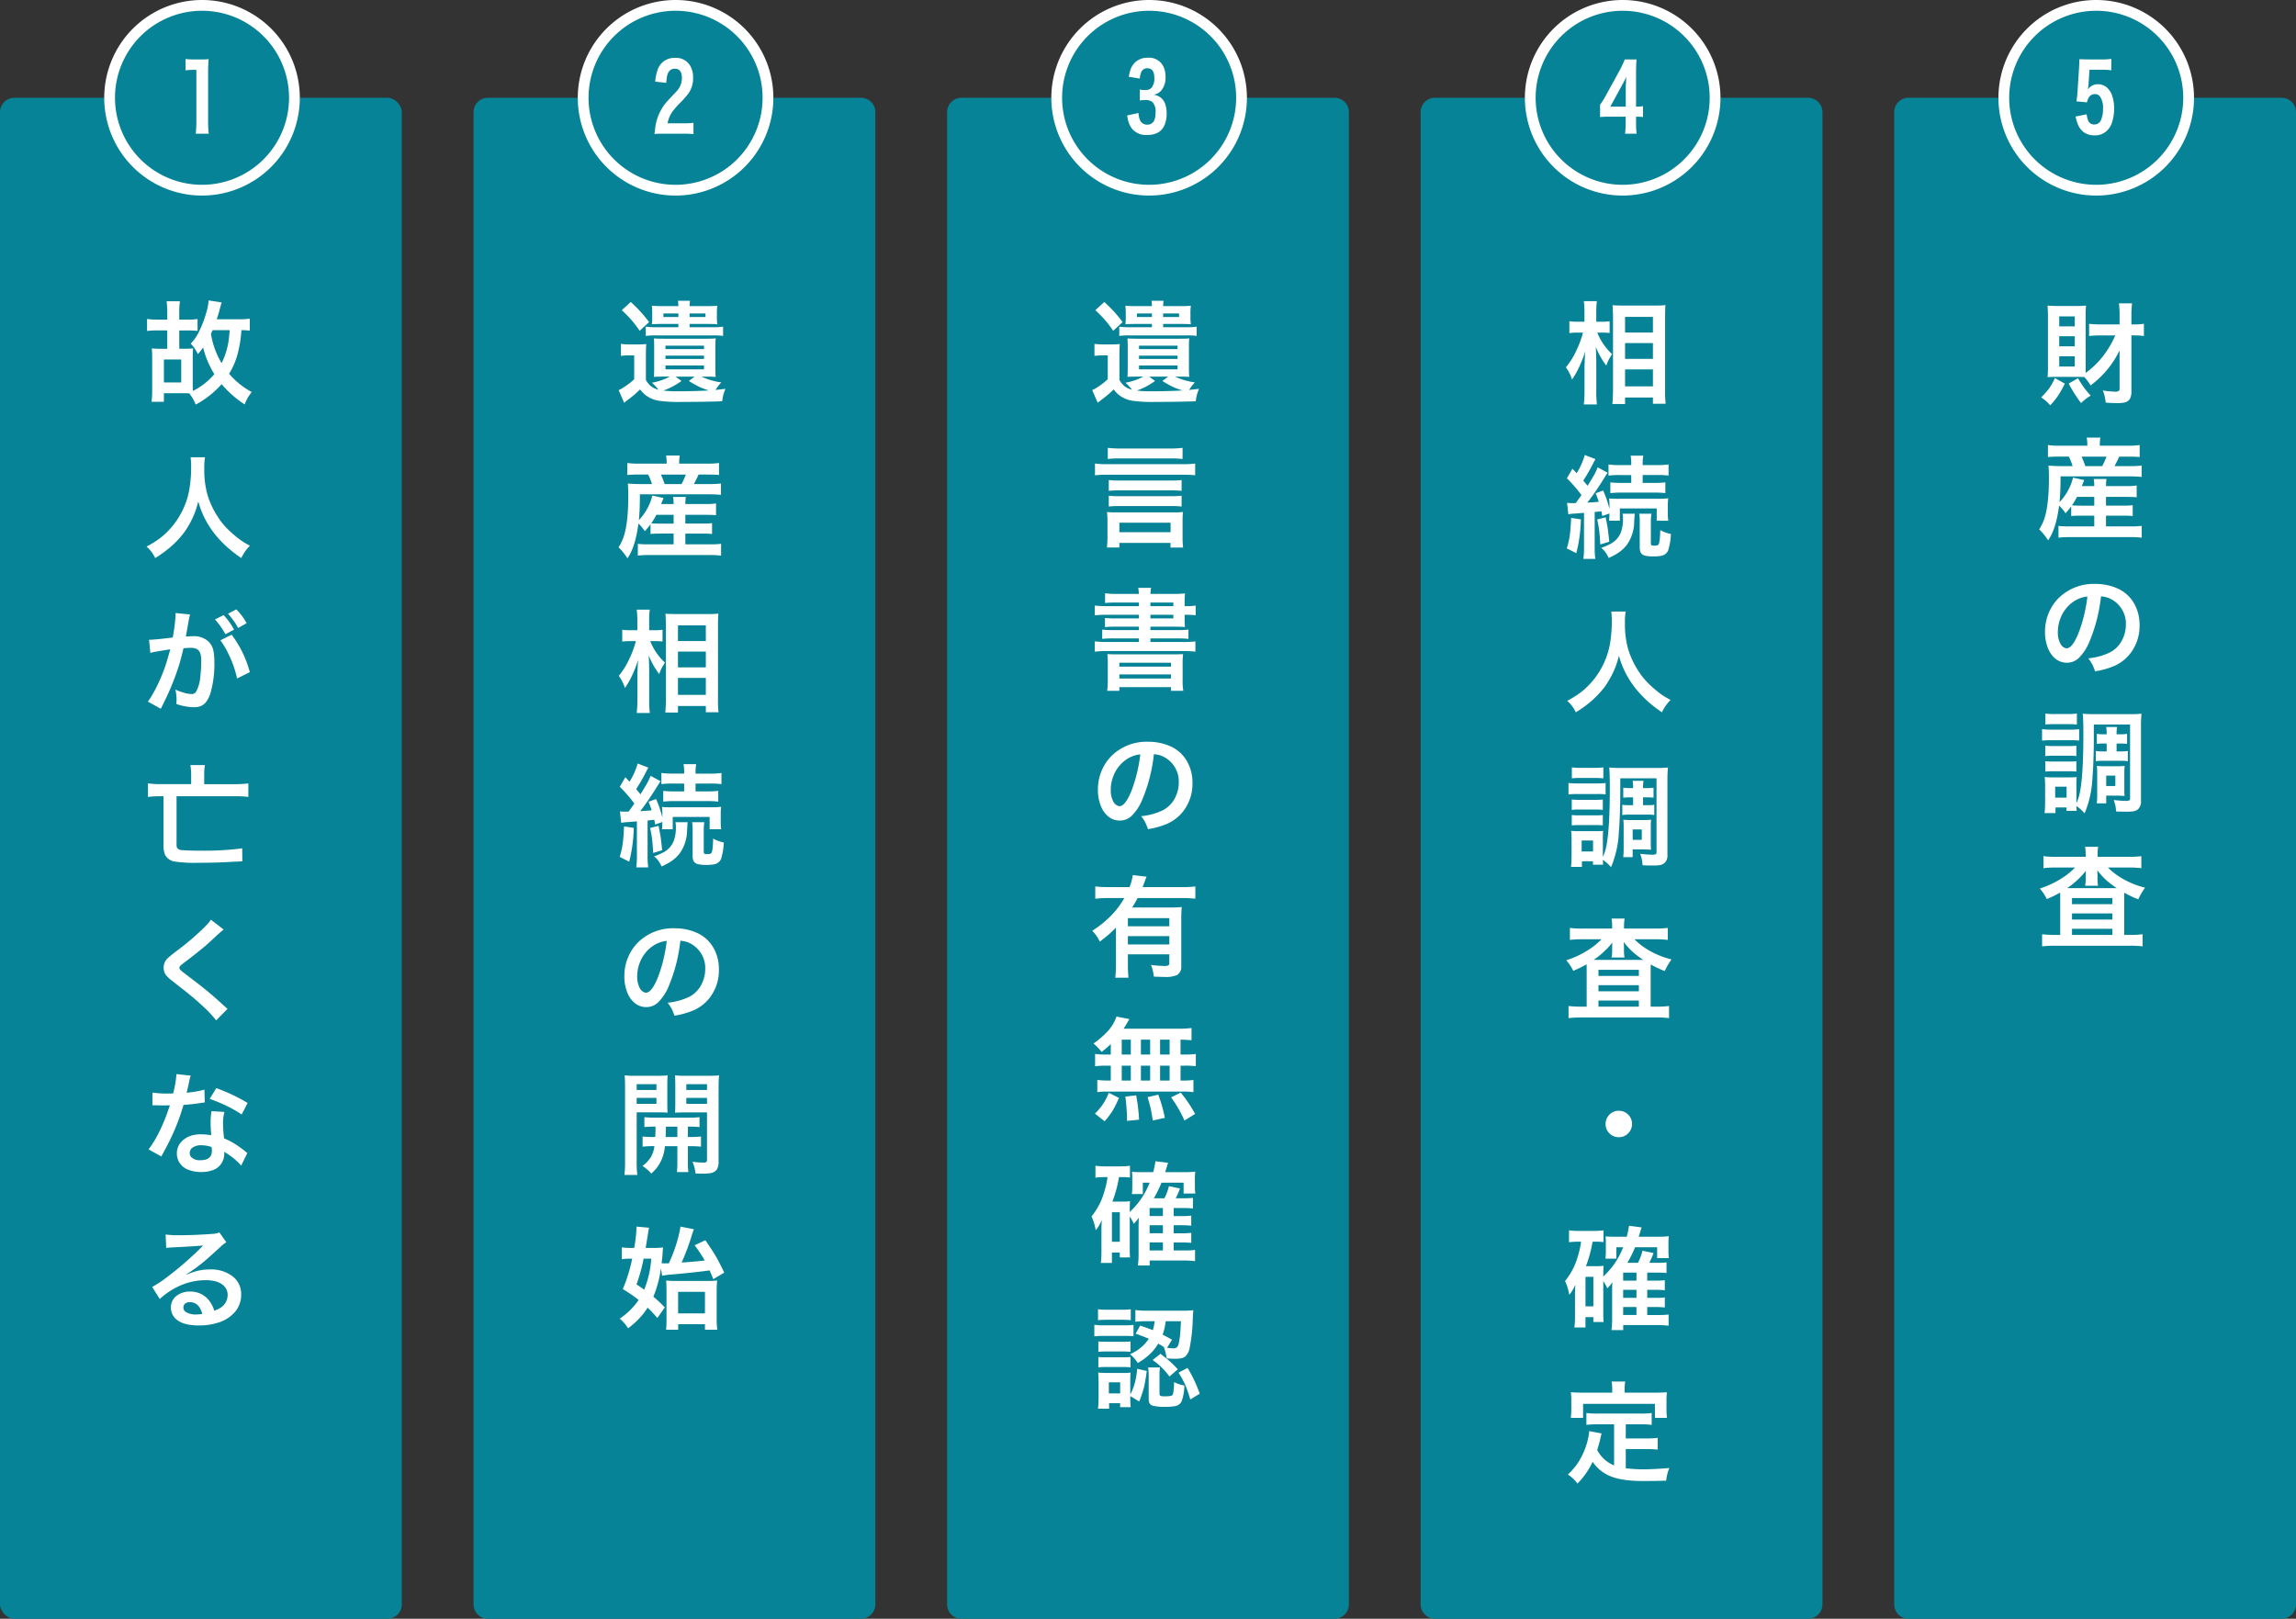
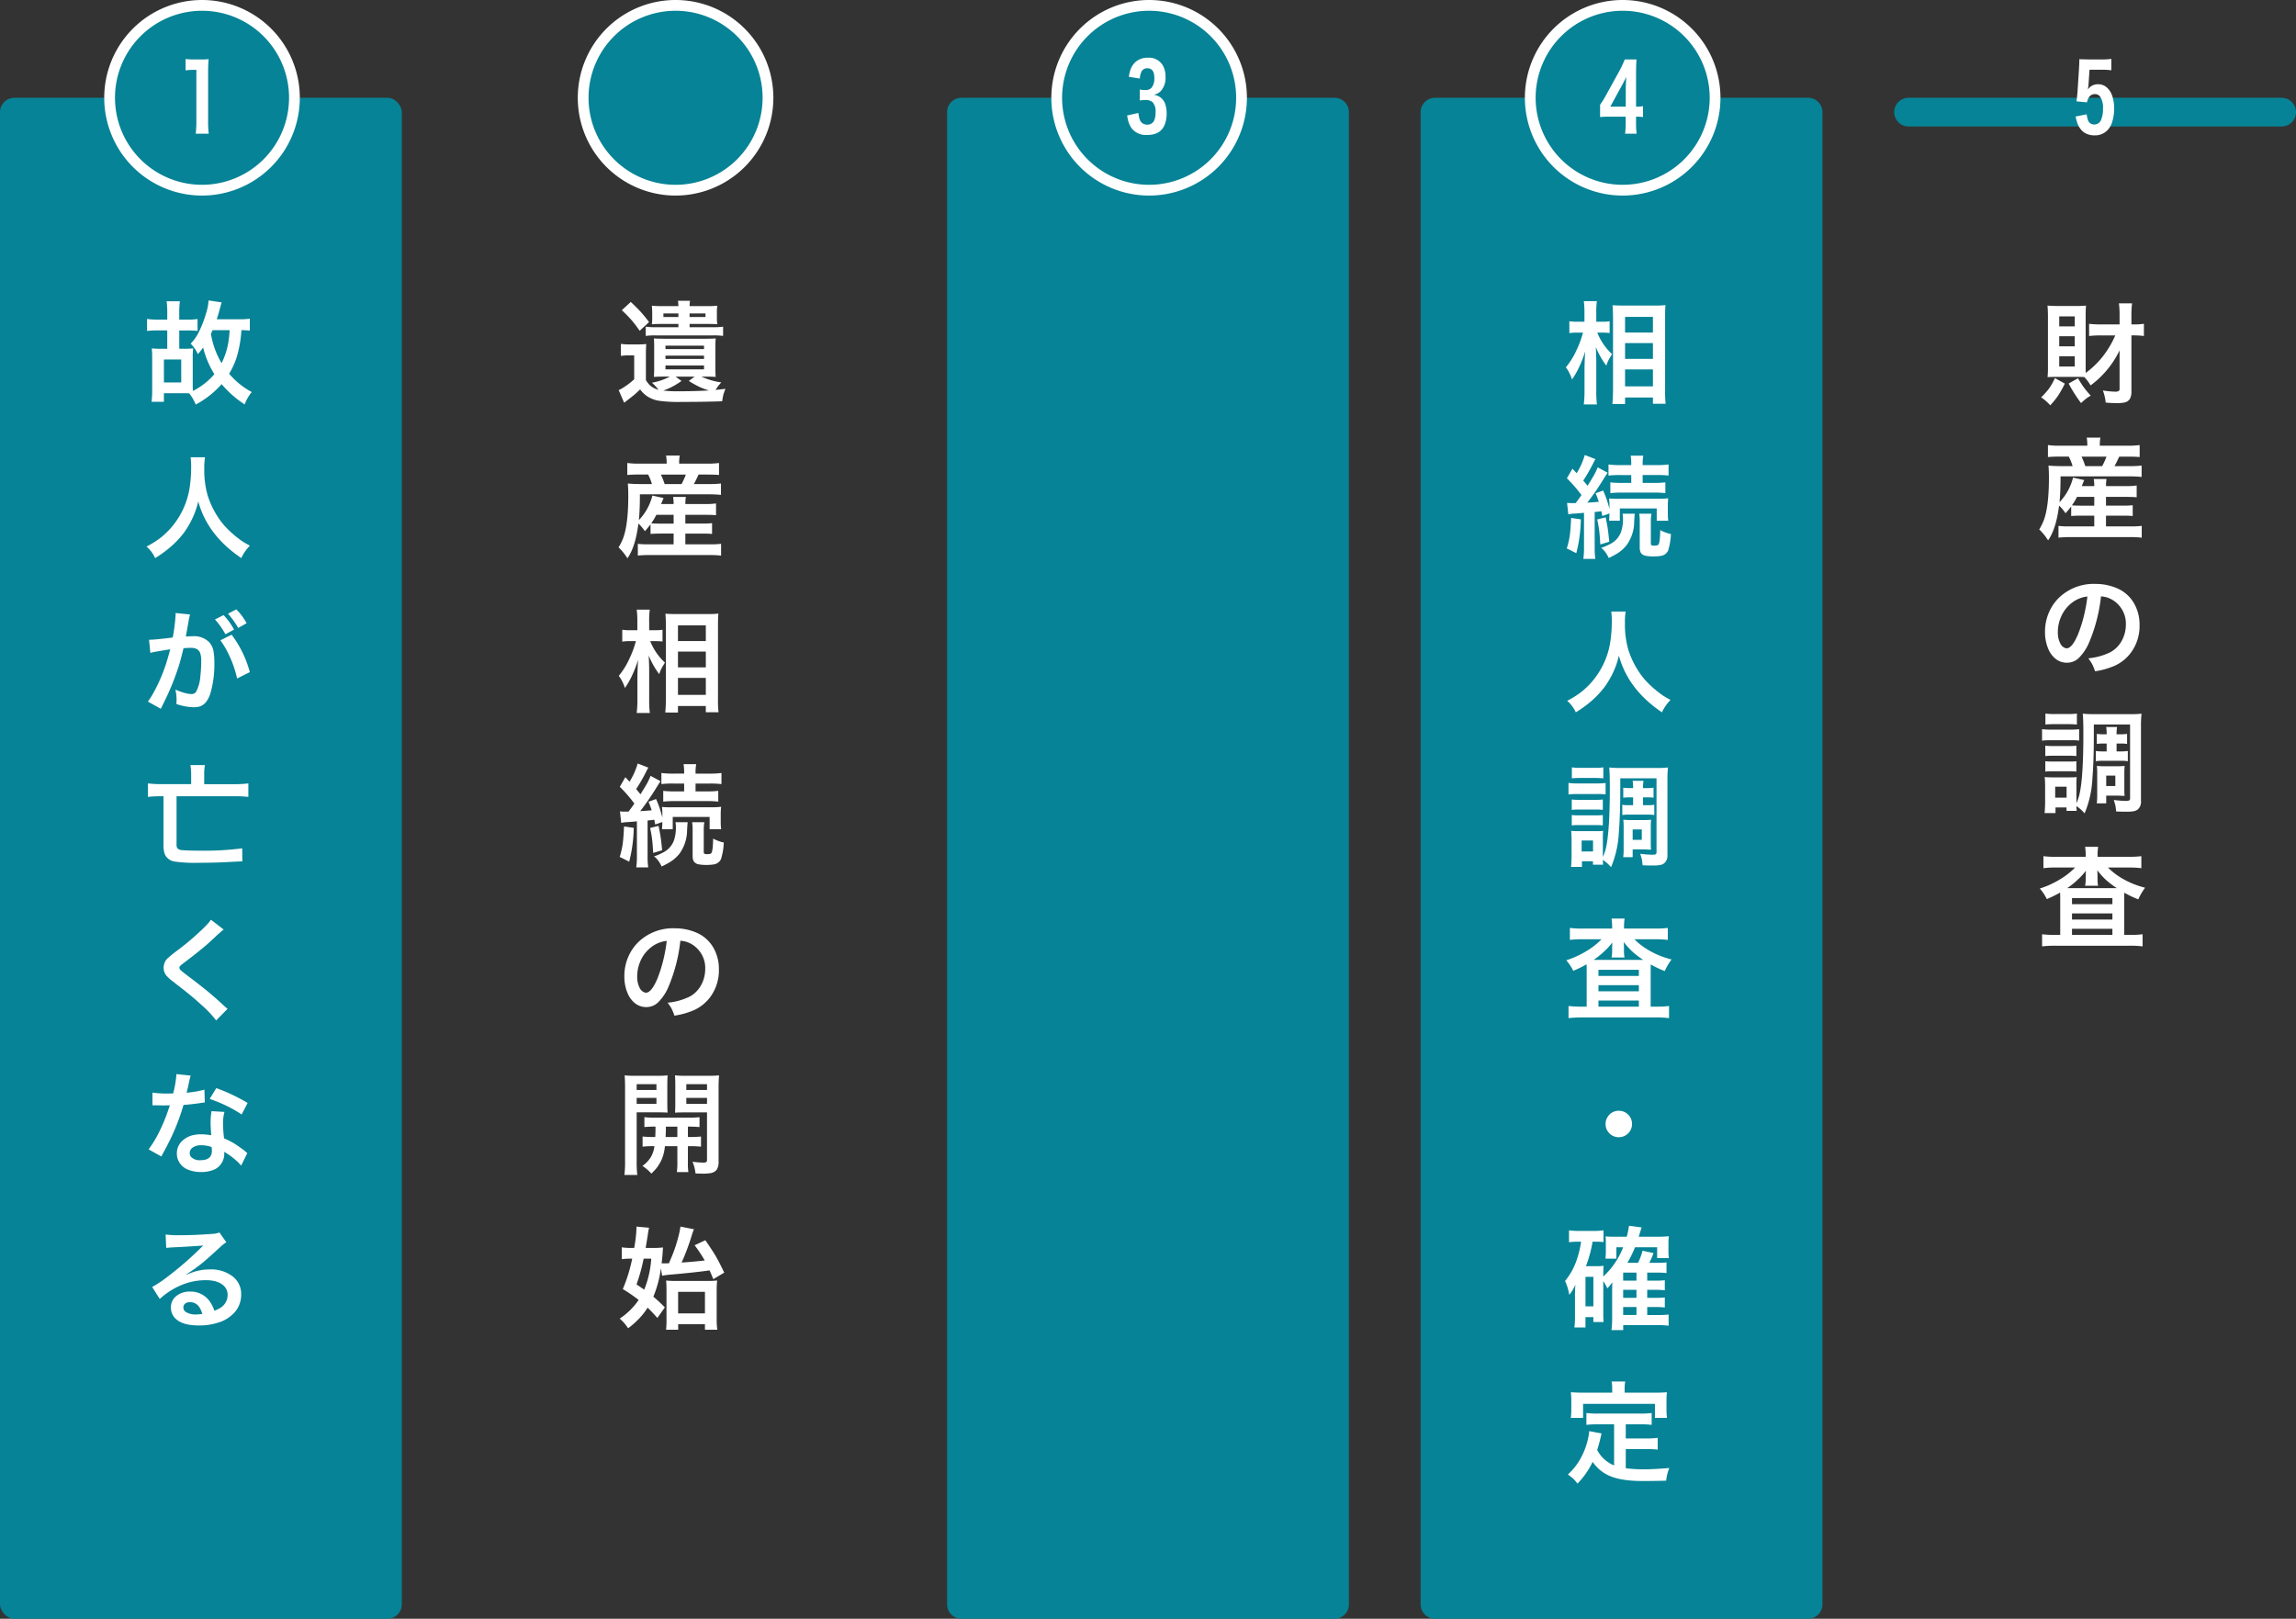
<svg xmlns="http://www.w3.org/2000/svg" width="640" height="451.257" viewBox="0 0 640 451.257">
  <rect x="0" y="0" width="640" height="451.257" fill="#333333" stroke="none" />
  <g id="グループ_11937" data-name="グループ 11937" transform="translate(-326.605 -2208.743)">
    <rect id="長方形_24853" data-name="長方形 24853" width="112" height="424" rx="4" transform="translate(326.605 2236)" fill="#068396" />
    <path id="パス_49397" data-name="パス 49397" d="M-1.453-1.135A19.008,19.008,0,0,0,4.526-5.812a26.015,26.015,0,0,1-3.133-7.432A18.264,18.264,0,0,1-.061-11.4a10.284,10.284,0,0,0-2.013-2.921A12.345,12.345,0,0,0,.378-17.937,30.833,30.833,0,0,0,2.255-22.9a14.744,14.744,0,0,0,.666-3.466l3.648.545q-.272.848-.5,1.741-.333,1.347-.878,2.967h6.146a20.871,20.871,0,0,0,3.073-.167v3.33a22.739,22.739,0,0,0-2.346-.136,32.766,32.766,0,0,1-1.241,7.311,20.97,20.97,0,0,1-2.18,4.844,22.91,22.91,0,0,0,2.316,2.346,21.467,21.467,0,0,0,4,2.755,11.53,11.53,0,0,0-1.983,3.451A29.124,29.124,0,0,1,6.554-3.027,26.156,26.156,0,0,1-.666,2.664,12.367,12.367,0,0,0-2.482-.469Q-3.436-.5-3.648-.5H-9.536V1.892h-3.436a26.272,26.272,0,0,0,.167-3.5v-9.021A21.608,21.608,0,0,0-12.912-13a21.853,21.853,0,0,0,2.543.106H-8.6v-5.116h-2.785a22.369,22.369,0,0,0-2.846.151v-3.345a18.687,18.687,0,0,0,2.846.182H-8.6v-1.6a24.445,24.445,0,0,0-.182-3.512h3.708a24.3,24.3,0,0,0-.182,3.5v1.62h2.271a19.828,19.828,0,0,0,2.831-.167v3.3a25.855,25.855,0,0,0-2.831-.121H-5.252V-12.9h1.317A23.592,23.592,0,0,0-1.393-13,21.455,21.455,0,0,0-1.5-10.6v7.129Q-1.5-1.953-1.453-1.135Zm7.992-7.75a20.266,20.266,0,0,0,1.938-6.1q.2-1.332.318-3.1H4.042q-.212.484-.469,1.029A23.33,23.33,0,0,0,6.539-8.885ZM-9.536-9.9v6.388h4.829V-9.9ZM-14.38,42.243a25.782,25.782,0,0,0,4.072-2.573,22,22,0,0,0,5.4-6.433,21.87,21.87,0,0,0,2.513-7.205,37.163,37.163,0,0,0,.454-6.055,19.388,19.388,0,0,0-.151-2.619H1.922a18.2,18.2,0,0,0-.2,3.194,25.346,25.346,0,0,0,.954,7.493,24,24,0,0,0,2.785,5.873,19.934,19.934,0,0,0,3.148,3.814,29.794,29.794,0,0,0,3.6,2.967q.757.515,2.225,1.3a12.02,12.02,0,0,0-2.392,3.451q-9.445-6.357-12-15.8a24.208,24.208,0,0,1-.938,3.1,25.094,25.094,0,0,1-3.027,5.6A26.368,26.368,0,0,1-8.1,42.7a31.549,31.549,0,0,1-3.875,2.755A9.393,9.393,0,0,0-14.38,42.243ZM6.206,68.381l3.133-1.559A29.967,29.967,0,0,1,14.41,77.251l-3.542,1.771A30.065,30.065,0,0,0,8.4,72.044,22.194,22.194,0,0,0,6.206,68.381ZM4.692,62.568,7.1,61.357A17.616,17.616,0,0,1,10.005,65.4L7.614,66.686a23.049,23.049,0,0,0-1.256-2.028A17.565,17.565,0,0,0,4.692,62.568Zm8.825,1.044-2.346,1.332A21.045,21.045,0,0,0,9.748,62.72q-.742-1.014-1.408-1.756l2.3-1.211A16.368,16.368,0,0,1,13.517,63.613ZM-6.327,82.125a18.022,18.022,0,0,0,2.119.787,8.786,8.786,0,0,0,2.407.454A1.456,1.456,0,0,0-.575,82.73a10.558,10.558,0,0,0,1.2-4.359,34.746,34.746,0,0,0,.242-4.208,6.59,6.59,0,0,0-.242-2.089,2.214,2.214,0,0,0-.938-1.241,3.912,3.912,0,0,0-1.922-.348,16.882,16.882,0,0,0-1.832.106q-.8,3.224-1.09,4.193a70,70,0,0,1-4.39,10.944l-.848,1.741-3.6-2a22.513,22.513,0,0,0,1.483-2.331,46.572,46.572,0,0,0,3.572-8.2q.3-.908,1.181-4.057-.439.061-4.132.681-.742.136-1.423.333l-.363-3.663q1.377-.015,4.6-.394,1.635-.182,2-.242a47.5,47.5,0,0,0,.8-6.282q0-.2-.015-.545l4.042.409A15.5,15.5,0,0,0-2.6,62.735l-.2,1.12q-.53,3.027-.621,3.466,1.15-.076,1.907-.076A5.906,5.906,0,0,1,3.058,68.88a4.972,4.972,0,0,1,1.2,2.361,16.008,16.008,0,0,1,.272,3.118,29.208,29.208,0,0,1-1.075,8.7,7.6,7.6,0,0,1-1.3,2.588,3.68,3.68,0,0,1-2.24,1.3,7.4,7.4,0,0,1-1.211.091,16.15,16.15,0,0,1-4.768-.908q.061-.893.061-1.347A13.84,13.84,0,0,0-6.327,82.125Zm4.39,26.35v-2.634a16.668,16.668,0,0,0-.212-2.679H1.907A13.165,13.165,0,0,0,1.7,105.8v2.679h8.446a27.53,27.53,0,0,0,3.86-.212v3.769a29.085,29.085,0,0,0-3.769-.182H-6.009v13.29a2.293,2.293,0,0,0,.2,1.181,1.9,1.9,0,0,0,1.408.545q1.6.151,4.95.151a82.025,82.025,0,0,0,11.746-.651l.03,3.633q-1.317.045-4.465.212-3.224.182-7.9.182a38.08,38.08,0,0,1-6.418-.333,3.58,3.58,0,0,1-2.8-1.968,7.336,7.336,0,0,1-.394-2.725V111.85h-.484a30.323,30.323,0,0,0-3.845.182v-3.769a26.855,26.855,0,0,0,3.83.212Zm5.51,37.793,3.557,2.74a9.776,9.776,0,0,0-.923.757l-.8.7q-2.482,2.331-3.421,3.133-2.876,2.392-6.024,4.753a8.79,8.79,0,0,0-.893.742.806.806,0,0,0-.288.59.99.99,0,0,0,.409.7q.409.394,2.361,1.862,4.329,3.27,6.842,5.464.848.727,2.906,2.619.439.409.908.787l-3.179,3.224a30.546,30.546,0,0,0-4.042-4.269q-2.361-2.18-5.313-4.48-1.332-1.029-2.679-2.1a11.851,11.851,0,0,1-1.816-1.62,3.369,3.369,0,0,1-.787-2.21A3.632,3.632,0,0,1-8.6,157.121,33.828,33.828,0,0,1-5.873,154.9a75.375,75.375,0,0,0,7.16-6.07q1.226-1.211,1.726-1.8Q3.224,146.767,3.572,146.268ZM-3.209,194.5q1.408-.136,2.5-.318a23.2,23.2,0,0,0,2.467-.545l.106,3.572q-.363.03-1.014.136-2.467.378-4.919.56a61.422,61.422,0,0,1-3.406,9.006q-.923,1.938-2.18,4.238-.394.727-.605,1.12l-3.542-1.983a30.381,30.381,0,0,0,3.012-4.98A48.827,48.827,0,0,0-8.28,199.2q.212-.59.409-1.181-1.377.015-1.968.015-.56,0-1.756-.03-.787,0-1.135-.015v-3.527a27.079,27.079,0,0,0,4.208.257q.742,0,1.559-.015a28.6,28.6,0,0,0,.923-5.4l3.966.424a20.8,20.8,0,0,0-.5,2.043Q-2.77,192.779-3.209,194.5ZM13.8,197.351,12.14,200.56A35.633,35.633,0,0,0,7.9,198.138a44.385,44.385,0,0,0-4.677-1.922l1.847-3A49.4,49.4,0,0,1,13.8,197.351Zm-.091,13.971-1.71,3.5q-.318-.394-.984-1.06a19.965,19.965,0,0,0-2.452-1.968,15.163,15.163,0,0,0-1.3-.817q.03.409.03.605a4.844,4.844,0,0,1-.711,2.482,4.589,4.589,0,0,1-2.376,1.968,9.178,9.178,0,0,1-3.391.575,9.808,9.808,0,0,1-3.6-.651,4.917,4.917,0,0,1-2.392-1.937,4.674,4.674,0,0,1-.742-2.588A4.644,4.644,0,0,1-4.6,208.1a6.455,6.455,0,0,1,3.542-1.847,9.3,9.3,0,0,1,1.847-.167,19.666,19.666,0,0,1,2.876.257q-.182-2.149-.182-3.557a18.245,18.245,0,0,1,.257-3.148l3.6.212a12,12,0,0,0-.394,3.118,36.616,36.616,0,0,0,.288,4.253,20.592,20.592,0,0,1,3.512,1.862q1.771,1.226,2.21,1.6Q13.487,211.155,13.714,211.322Zm-9.945-1.68a8.6,8.6,0,0,0-2.8-.5,3.973,3.973,0,0,0-2.573.711,1.792,1.792,0,0,0-.727,1.438,1.672,1.672,0,0,0,.394,1.135,3.358,3.358,0,0,0,2.649.878q3.133,0,3.133-2.619,0-.288-.03-.621Zm.757,45.619a7.785,7.785,0,0,0,2.059-1.044,4.223,4.223,0,0,0,1.65-3.315,3.425,3.425,0,0,0-.923-2.437q-1.62-1.71-5.207-1.71a17.743,17.743,0,0,0-7.145,1.529,20.758,20.758,0,0,0-5.646,3.708l-2.119-3.345a31.843,31.843,0,0,0,4.359-2.906,92.389,92.389,0,0,0,9.279-8.068l.288-.288.272-.272-.03-.03q-.091.015-.257.03l-.167.015-.167.015q-3.33.257-7.311.439-1.65.076-2.346.182l-.167-3.739a26.712,26.712,0,0,0,3.648.2q4.435,0,9.43-.378a5.754,5.754,0,0,0,1.922-.394l1.922,2.74a8.971,8.971,0,0,0-1.62,1.256q-3.391,3.118-4.874,4.344a45.187,45.187,0,0,1-4.662,3.345l.061.076q1.044-.424,1.6-.621a14.387,14.387,0,0,1,4.9-.833,9.79,9.79,0,0,1,6.509,2.059A6.131,6.131,0,0,1,12,250.75a7.37,7.37,0,0,1-1.6,4.708,9.983,9.983,0,0,1-5.025,3.194,17.114,17.114,0,0,1-5.086.727q-4.057,0-5.994-1.423a4.242,4.242,0,0,1-1.877-3.572,3.979,3.979,0,0,1,1.635-3.315,5.939,5.939,0,0,1,3.693-1.135A6.49,6.49,0,0,1,3.1,252.475,9.412,9.412,0,0,1,4.526,255.26Zm-3.36.908a5.956,5.956,0,0,0-.848-1.937,3.034,3.034,0,0,0-2.588-1.347,1.951,1.951,0,0,0-1.438.484,1.368,1.368,0,0,0-.394.984,1.488,1.488,0,0,0,.666,1.256,5.128,5.128,0,0,0,3,.7A11.43,11.43,0,0,0,1.166,256.168Z" transform="translate(381.828 2318.863)" fill="#fff" />
    <path id="パス_48910" data-name="パス 48910" d="M115.494,25.757A25.758,25.758,0,1,1,89.737,0a25.757,25.757,0,0,1,25.758,25.757" transform="translate(293.181 2210.243)" fill="#068396" stroke="#fff" stroke-width="3" />
    <path id="パス_49396" data-name="パス 49396" d="M-1.346.317a27.608,27.608,0,0,0,.178-3.466V-17.481h-.876q-1,.013-2.133.14V-20.5a20.677,20.677,0,0,0,2.285.127H-.025a22.162,22.162,0,0,0,2.285-.089Q2.107-19,2.107-16.618v13.47A26.153,26.153,0,0,0,2.285.317Z" transform="translate(382.51 2245.694)" fill="#fff" />
-     <path id="パス_49395" data-name="パス 49395" d="M4,0H108a4,4,0,0,1,4,4V420a4,4,0,0,1-4,4H4a4,4,0,0,1-4-4V4A4,4,0,0,1,4,0Z" transform="translate(458.605 2236)" fill="#068396" />
    <path id="パス_49394" data-name="パス 49394" d="M-3.663-1.468A16.413,16.413,0,0,0-5.495-3.436a16.417,16.417,0,0,0,4.98-1.7H-2.271q-1.362,0-2.679.076.076-1.075.076-2.407v-5.9q0-1.635-.076-2.407,1.271.076,2.694.076H9.6q1.726,0,2.679-.091-.091.848-.091,2.422v5.843q0,1.62.091,2.467-1.3-.076-2.6-.076H8.28a20.149,20.149,0,0,0,5.555,1.62,12.277,12.277,0,0,0-1.6,2.1L15-1.726a15.182,15.182,0,0,0-.575,1.589q-.167.651-.348,1.877-4.813.182-11.353.182a39.186,39.186,0,0,1-6.373-.333A8.266,8.266,0,0,1-7.145.121a8.709,8.709,0,0,1-1.65-1.68Q-9.869-.53-10.444-.045q-.484.409-1.771,1.393l-.772.605-.257.2-1.529-3.527a6.983,6.983,0,0,0,1.15-.605A21.025,21.025,0,0,0-10.444-4.39v-6.66h-1.6a13.107,13.107,0,0,0-2.1.151v-3.36a16.428,16.428,0,0,0,2.482.151h2.255a21.869,21.869,0,0,0,2.331-.106q-.106,1.014-.106,3.36v6.675a6.551,6.551,0,0,0,1.256,1.6A5.823,5.823,0,0,0-3.663-1.468Zm1.347.227a32.784,32.784,0,0,0,3.784.2q4.677,0,8.931-.227A21.093,21.093,0,0,1,7.917-2.18,28.228,28.228,0,0,1,4.783-3.92L6.4-5.131H1.09L2.74-3.92A19.672,19.672,0,0,1-2.316-1.241Zm.59-12.518v.954H9.021v-.954Zm0,2.785v.908H9.021v-.908Zm0,2.74V-7.16H9.021V-8.234ZM5-24.794h5.1A20.458,20.458,0,0,0,12.73-24.9a12.3,12.3,0,0,0-.121,1.938v1.287a12.253,12.253,0,0,0,.121,1.953q-1.014-.091-2.664-.091H5v.908h6.554a17.308,17.308,0,0,0,2.785-.151v2.573a20.39,20.39,0,0,0-2.785-.136H-4.435a20.75,20.75,0,0,0-2.8.136v-2.573a17.481,17.481,0,0,0,2.785.151H1.877v-.908H-2.815q-1.635,0-2.709.091a12.755,12.755,0,0,0,.106-1.983v-1.287q-.015-1.1-.106-1.907a24.084,24.084,0,0,0,2.6.106h4.8a13.326,13.326,0,0,0-.121-1.483h3.36A11.8,11.8,0,0,0,5-24.794ZM1.877-22.735H-2.3v.984H1.877Zm3.118,0v.984H9.43v-.984ZM-13.9-23.644l2.5-2.3q1.574,1.468,2.588,2.558A38.689,38.689,0,0,1-6.3-20.329l-2.619,2.422a35.354,35.354,0,0,0-2.165-2.861A36.355,36.355,0,0,0-13.9-23.644Zm8.007,59.7q-.605.817-1.574,1.907a11.9,11.9,0,0,0-1.8-2.134q-.817,6.479-3.058,9.688A16.907,16.907,0,0,0-14.8,42.455a14.562,14.562,0,0,0,1.3-2.619q1.408-3.83,1.408-11.761,0-1.877-.121-3.406,1.6.151,3.527.151h3.194a14.514,14.514,0,0,0-1.06-2.649H-9.188a30.253,30.253,0,0,0-3.179.121V18.948a22.493,22.493,0,0,0,3.406.182h7.568v-.3a11.332,11.332,0,0,0-.167-1.953H2.255a10.362,10.362,0,0,0-.167,1.953v.3h7.6a24.444,24.444,0,0,0,3.512-.182v3.345q-1.12-.121-3.315-.121H7.508l-.106.212q-.711,1.544-1.211,2.437h4.087a28.753,28.753,0,0,0,3.466-.151v3.164a33.154,33.154,0,0,0-3.466-.151H-8.855q0,4.435-.288,7.19A15.183,15.183,0,0,0-5.374,28.03l3.118.681q-.348.833-.56,1.377l-.121.3H.545a10.807,10.807,0,0,0-.151-1.983H3.951a15.415,15.415,0,0,0-.136,1.983H9.4a18.292,18.292,0,0,0,2.967-.167v3.285q-1-.106-3-.106H3.814V35.84H8.477a23.609,23.609,0,0,0,2.785-.121v3.012q-1-.106-2.785-.106H3.814v3h7.008a22.545,22.545,0,0,0,2.952-.151v3.3a23.271,23.271,0,0,0-3.027-.167H-6.463a29.207,29.207,0,0,0-2.967.151v-3.27a22.769,22.769,0,0,0,2.891.136H.545v-3H-3.012q-1.7,0-2.876.106Zm.212-.3q.848.091,2.634.091H.545V33.4H-4.269A18.977,18.977,0,0,1-5.676,35.75Zm3.724-10.929H2.755a21.643,21.643,0,0,0,1.2-2.649H-3A23.651,23.651,0,0,1-1.953,24.821ZM-5.979,68.608a16.313,16.313,0,0,0,4.1,5.979q-.167.288-.348.59a13.021,13.021,0,0,0-.833,1.529q-.151.363-.409,1.1A22.568,22.568,0,0,1-6.4,72.6q.121,2.1.136,4.253v7.977a27.332,27.332,0,0,0,.182,3.8H-9.748a30.238,30.238,0,0,0,.2-3.8V78.447q.076-3.451.212-4.662a33.671,33.671,0,0,1-1.847,4.708,22.323,22.323,0,0,1-1.847,3.179,11.3,11.3,0,0,0-1.71-3.391,21.031,21.031,0,0,0,3.012-4.889,27.453,27.453,0,0,0,1.756-4.783h-1.544a13.281,13.281,0,0,0-2.255.136V65.429a13.66,13.66,0,0,0,2.3.136h1.907V63.053a23.1,23.1,0,0,0-.182-3.224H-6.1a21.227,21.227,0,0,0-.167,3.209v2.528H-4.5a11.072,11.072,0,0,0,1.953-.136v3.285a16.354,16.354,0,0,0-1.922-.106Zm4.193,19.9Q-1.62,87-1.6,84.562V64.249q-.015-1.635-.136-3.285,1.075.091,2.755.091h9.309a21.212,21.212,0,0,0,2.694-.121q-.106,1.029-.106,3.148v20.45a30.656,30.656,0,0,0,.151,3.905H9.521V86.7H1.756v1.816ZM1.756,64.218v4.375H9.521V64.218Zm0,7.311v4.39H9.521v-4.39Zm0,7.326v4.738H9.521V78.855ZM-10.4,113.894a37.378,37.378,0,0,0-4.057-4.677l1.544-2.679.969,1.029.2.227a19.584,19.584,0,0,0,2.271-5.071l2.982,1.15a13.041,13.041,0,0,0-.636,1.166,47.362,47.362,0,0,1-2.77,4.813q.636.742,1.2,1.453.7-1.1,1.514-2.482a15.625,15.625,0,0,0,1.3-2.664l2.785,1.5q-.348.484-1.5,2.346A71.466,71.466,0,0,1-8.764,116q2.134-.121,3.194-.242-.318-1.014-.878-2.376l2.1-.757a29.113,29.113,0,0,1,1.756,5.162v-.742a16.13,16.13,0,0,0-.106-2.21,25.4,25.4,0,0,0,2.8.091h10.7a23.538,23.538,0,0,0,2.982-.136,18.6,18.6,0,0,0-.106,2.195v1.847a15.052,15.052,0,0,0,.121,2.21H10.581v-3.421H.3v3.421h-3q.091-.787.106-2.013l-2,.7q-.151-.833-.257-1.332-.863.121-1.862.212v9.839a22.262,22.262,0,0,0,.182,3.239H-9.869a22.844,22.844,0,0,0,.182-3.239v-9.6q-.923.076-1.211.106-.938.076-1.211.091a13.684,13.684,0,0,0-1.953.212l-.348-3.194a9.762,9.762,0,0,0,1.317.076h1.075Q-11.156,115-10.4,113.894Zm13.88-5.585H.53a25.693,25.693,0,0,0-3.391.151v-3.1a23.525,23.525,0,0,0,3.436.182H3.481v-.3a13.024,13.024,0,0,0-.167-2.331H6.842a12.021,12.021,0,0,0-.182,2.361v.272h3.784a23.148,23.148,0,0,0,3.436-.182v3.1a25.831,25.831,0,0,0-3.345-.151H6.66V110.5H9.839a25.229,25.229,0,0,0,3.148-.151v3a25.532,25.532,0,0,0-3.133-.151H.8a27.019,27.019,0,0,0-3.148.151v-3a25.329,25.329,0,0,0,3.179.151H3.481Zm-16.756,11.958,2.709.394a40.594,40.594,0,0,1-1.271,9.43l-2.649-1.332a22.75,22.75,0,0,0,.863-3.814Q-13.411,123.278-13.275,120.266Zm7.266.424,2.361-.59q.409,2.043.59,3.209.182,1.287.409,3.587l-2.5.757q-.121-2.21-.272-3.572Q-5.6,122.537-6.009,120.69Zm15.122-1.6a12.071,12.071,0,0,0-.167,2.195v6.07q0,.439.242.545a1.9,1.9,0,0,0,.711.091q.923,0,1.166-.3.424-.53.5-4.042a9.784,9.784,0,0,0,1.589.711,8.182,8.182,0,0,0,1.377.378,17.216,17.216,0,0,1-.787,4.662,2.615,2.615,0,0,1-1.968,1.438,10.951,10.951,0,0,1-2.134.151,9.657,9.657,0,0,1-2.1-.167,1.963,1.963,0,0,1-1.468-.984,3.428,3.428,0,0,1-.227-1.408V121.28a12.436,12.436,0,0,0-.151-2.195ZM-2.8,131.437a8.543,8.543,0,0,0-.742-1.347,7.329,7.329,0,0,0-.711-.908,7.04,7.04,0,0,0-.666-.575A16.234,16.234,0,0,0-2,127.32a6.088,6.088,0,0,0,2.634-3.164,10.81,10.81,0,0,0,.545-3.648,7.792,7.792,0,0,0-.121-1.423H4.465q-.076.59-.167,2.225a11.257,11.257,0,0,1-2.089,6.509,10.076,10.076,0,0,1-2.8,2.452Q-1.332,130.726-2.8,131.437Zm5.222,20.688A45.245,45.245,0,0,1-.817,164.795a13.489,13.489,0,0,1-3,4.556A4.711,4.711,0,0,1-7.1,170.623a4.932,4.932,0,0,1-3.179-1.12,6.967,6.967,0,0,1-1.968-2.664,11.733,11.733,0,0,1-.938-4.8,13.379,13.379,0,0,1,1.635-6.539,12.439,12.439,0,0,1,2.573-3.285,13.938,13.938,0,0,1,9.854-3.557,15.031,15.031,0,0,1,5.994,1.2,9.945,9.945,0,0,1,4.859,4.39,11.9,11.9,0,0,1,1.438,5.9,12.485,12.485,0,0,1-2.271,7.478,11.6,11.6,0,0,1-4.692,3.86,22.011,22.011,0,0,1-5.434,1.529,14.667,14.667,0,0,0-.863-2.089A15.667,15.667,0,0,0-1.12,169.4a17.573,17.573,0,0,0,6.161-1.71,7.9,7.9,0,0,0,3.194-3.239,9.341,9.341,0,0,0,1.12-4.511,7.6,7.6,0,0,0-1.968-5.358,7.5,7.5,0,0,0-3.164-2.119A8.872,8.872,0,0,0,2.422,152.125Zm-3.8.045a8.473,8.473,0,0,0-4,1.514,9.857,9.857,0,0,0-3.5,4.541,10.447,10.447,0,0,0-.727,3.83,6.606,6.606,0,0,0,.727,3.3,2.415,2.415,0,0,0,1.317,1.181,1.176,1.176,0,0,0,.394.076q1.544,0,3.209-3.966a39.426,39.426,0,0,0,2.059-7.114Q-1.559,153.9-1.377,152.171ZM-4.5,203.95a29.26,29.26,0,0,0-3.1.121v-2.755a25.92,25.92,0,0,0,3.133.136H4.541a28.171,28.171,0,0,0,3.224-.136v2.755a31.327,31.327,0,0,0-3.239-.121v2.891H5a27.389,27.389,0,0,0,3.179-.136v2.831A28.118,28.118,0,0,0,5,209.4H4.526v4.586a17.165,17.165,0,0,0,.136,2.634H1.453a19.021,19.021,0,0,0,.136-2.649V209.4H-1.877a12.327,12.327,0,0,1-.893,3.678,11.874,11.874,0,0,1-1.544,2.558q-.515.605-1.347,1.408a11.916,11.916,0,0,0-2.482-2.134,8.462,8.462,0,0,0,2.437-2.634A8.313,8.313,0,0,0-4.8,209.4a24.589,24.589,0,0,0-3.3.136v-2.831a27.99,27.99,0,0,0,3.209.136h.318Q-4.5,205.585-4.5,203.95Zm2.891,0q0,.3,0,.454,0,.863-.076,2.437h3.27V203.95Zm-8.144-3.981v13.668a26.977,26.977,0,0,0,.182,3.784h-3.6a28.877,28.877,0,0,0,.182-3.83V193.127q0-2.24-.121-3.466a31.605,31.605,0,0,0,3.179.121h5.646a29.528,29.528,0,0,0,3.164-.121q-.091,1.15-.091,2.876v4.738q0,1.816.076,2.77-1.014-.076-2.846-.076Zm0-7.856v1.62h5.51v-1.62Zm0,3.83v1.65h5.51v-1.65ZM6.645,217a11.435,11.435,0,0,0-.833-3.27,21.331,21.331,0,0,0,3.088.242,1.169,1.169,0,0,0,.8-.2.842.842,0,0,0,.151-.605V199.984H3.784q-1.832,0-2.846.076.076-1.029.076-2.785v-4.738q0-1.726-.091-2.876a30.855,30.855,0,0,0,3.164.121h5.934a31.808,31.808,0,0,0,3.194-.121q-.136,1.453-.136,3.451v20.48a4.133,4.133,0,0,1-.515,2.361,2.691,2.691,0,0,1-1.816.969,12.646,12.646,0,0,1-2.074.136Q7.917,217.059,6.645,217ZM4.087,192.113v1.62H9.854v-1.62Zm0,3.83v1.65H9.854v-1.65ZM-3,243.469a31.552,31.552,0,0,1-2.1,7.886,40.7,40.7,0,0,1,3.194,2.982l-2.074,2.952q-1.559-1.771-2.725-2.876a20.731,20.731,0,0,1-1.3,1.832,22.564,22.564,0,0,1-4.147,3.92,11.314,11.314,0,0,0-2.331-2.694A19.243,19.243,0,0,0-9.2,252.263a45.181,45.181,0,0,0-4.42-3.027A43.989,43.989,0,0,0-11,240.759h-.7a14.067,14.067,0,0,0-2.21.151V237.6a16.734,16.734,0,0,0,2.528.167h.938a37.247,37.247,0,0,0,.636-5.54q0-.136-.015-.409l3.527.318a17.833,17.833,0,0,0-.348,1.922q-.212,1.393-.605,3.708h2.043a20.75,20.75,0,0,0,2.8-.136q-.061.59-.106,1.438-.106,1.514-.288,2.982.545.015.908.015.167,0,.833-.015h.3l.272-.666.288-.666A40.5,40.5,0,0,0,2.24,233.07q.151-.772.2-1.256l3.769.742a16.98,16.98,0,0,0-.636,1.816,63.649,63.649,0,0,1-2.619,7.069l-.182.394.969-.061q2.921-.212,5.479-.515A40.072,40.072,0,0,0,6.4,237.021l2.982-1.408q1.8,2.588,2.77,4.208,1.135,1.938,2.5,4.829l-3.042,1.816q-.575-1.408-.908-2.149l-.121-.288-.787.106q-3.678.5-9.793,1.044a18.914,18.914,0,0,0-2.649.348ZM-7.659,249.4a27.333,27.333,0,0,0,1.968-8.643H-7.811a50.125,50.125,0,0,1-1.983,7.175Q-8.2,249.009-7.659,249.4Zm9.476,9.627v1.544H-1.559a22.016,22.016,0,0,0,.121-2.785v-8.022q0-1.907-.106-2.906a24.919,24.919,0,0,0,2.649.106H9.778a22.321,22.321,0,0,0,2.906-.121,25.029,25.029,0,0,0-.136,3.133v7.493a19.942,19.942,0,0,0,.182,3.1H9.279v-1.544ZM1.8,250.008v6.009H9.279v-6.009Z" transform="translate(513.828 2318.863)" fill="#fff" />
    <path id="パス_48910-2" data-name="パス 48910" d="M115.494,25.757A25.758,25.758,0,1,1,89.737,0a25.757,25.757,0,0,1,25.758,25.757" transform="translate(425.181 2210.243)" fill="#068396" stroke="#fff" stroke-width="3" />
-     <path id="パス_49393" data-name="パス 49393" d="M-5.484.394Q-5.408,0-5.332-.762a17.206,17.206,0,0,1,.343-2.069,13.094,13.094,0,0,1,1.231-3.25,13,13,0,0,1,1.727-2.5Q-1.5-9.2-.6-10.131q1.282-1.32,1.65-1.8A5.237,5.237,0,0,0,2.171-15.2q0-2.6-1.98-2.6a1.942,1.942,0,0,0-1.435.559,3.109,3.109,0,0,0-.736,1.574q-.089.47-.229,1.815l-3.06-.343a12.863,12.863,0,0,1,.559-2.958A4.887,4.887,0,0,1,.279-20.808,4.509,4.509,0,0,1,4.494-18.6a6.48,6.48,0,0,1,.8,3.339,7.269,7.269,0,0,1-1.435,4.545A28.463,28.463,0,0,1,1.8-8.4,23.239,23.239,0,0,0-.432-5.878a8.367,8.367,0,0,0-1.4,3.3H2.628A16.729,16.729,0,0,0,5.4-2.729V.432A27.993,27.993,0,0,0,2.514.317H-2.907Q-4.672.317-5.484.394Z" transform="translate(514.51 2245.694)" fill="#fff" />
    <path id="パス_49392" data-name="パス 49392" d="M4,0H108a4,4,0,0,1,4,4V420a4,4,0,0,1-4,4H4a4,4,0,0,1-4-4V4A4,4,0,0,1,4,0Z" transform="translate(590.605 2236)" fill="#068396" />
-     <path id="パス_49391" data-name="パス 49391" d="M-3.663-1.468A16.413,16.413,0,0,0-5.495-3.436a16.417,16.417,0,0,0,4.98-1.7H-2.271q-1.362,0-2.679.076.076-1.075.076-2.407v-5.9q0-1.635-.076-2.407,1.271.076,2.694.076H9.6q1.726,0,2.679-.091-.091.848-.091,2.422v5.843q0,1.62.091,2.467-1.3-.076-2.6-.076H8.28a20.149,20.149,0,0,0,5.555,1.62,12.277,12.277,0,0,0-1.6,2.1L15-1.726a15.182,15.182,0,0,0-.575,1.589q-.167.651-.348,1.877-4.813.182-11.353.182a39.186,39.186,0,0,1-6.373-.333A8.266,8.266,0,0,1-7.145.121a8.709,8.709,0,0,1-1.65-1.68Q-9.869-.53-10.444-.045q-.484.409-1.771,1.393l-.772.605-.257.2-1.529-3.527a6.983,6.983,0,0,0,1.15-.605A21.025,21.025,0,0,0-10.444-4.39v-6.66h-1.6a13.107,13.107,0,0,0-2.1.151v-3.36a16.428,16.428,0,0,0,2.482.151h2.255a21.869,21.869,0,0,0,2.331-.106q-.106,1.014-.106,3.36v6.675a6.551,6.551,0,0,0,1.256,1.6A5.823,5.823,0,0,0-3.663-1.468Zm1.347.227a32.784,32.784,0,0,0,3.784.2q4.677,0,8.931-.227A21.093,21.093,0,0,1,7.917-2.18,28.228,28.228,0,0,1,4.783-3.92L6.4-5.131H1.09L2.74-3.92A19.672,19.672,0,0,1-2.316-1.241Zm.59-12.518v.954H9.021v-.954Zm0,2.785v.908H9.021v-.908Zm0,2.74V-7.16H9.021V-8.234ZM5-24.794h5.1A20.458,20.458,0,0,0,12.73-24.9a12.3,12.3,0,0,0-.121,1.938v1.287a12.253,12.253,0,0,0,.121,1.953q-1.014-.091-2.664-.091H5v.908h6.554a17.308,17.308,0,0,0,2.785-.151v2.573a20.39,20.39,0,0,0-2.785-.136H-4.435a20.75,20.75,0,0,0-2.8.136v-2.573a17.481,17.481,0,0,0,2.785.151H1.877v-.908H-2.815q-1.635,0-2.709.091a12.755,12.755,0,0,0,.106-1.983v-1.287q-.015-1.1-.106-1.907a24.084,24.084,0,0,0,2.6.106h4.8a13.326,13.326,0,0,0-.121-1.483h3.36A11.8,11.8,0,0,0,5-24.794ZM1.877-22.735H-2.3v.984H1.877Zm3.118,0v.984H9.43v-.984ZM-13.9-23.644l2.5-2.3q1.574,1.468,2.588,2.558A38.689,38.689,0,0,1-6.3-20.329l-2.619,2.422a35.354,35.354,0,0,0-2.165-2.861A36.355,36.355,0,0,0-13.9-23.644Zm24.31,41.468a30.957,30.957,0,0,0-3.406-.151H-7.023a30.7,30.7,0,0,0-3.406.151v-3.1a26.491,26.491,0,0,0,3.406.182H7.008a25.422,25.422,0,0,0,3.406-.182Zm3.512,4.556a29.034,29.034,0,0,0-3.421-.167h-21.07A28.256,28.256,0,0,0-14,22.381V19.1a24.2,24.2,0,0,0,3.406.182H10.535a23.864,23.864,0,0,0,3.391-.182ZM10.142,26.71a27.1,27.1,0,0,0-3.133-.136h-14a26.973,26.973,0,0,0-3.164.136V23.7a26.973,26.973,0,0,0,3.164.136h14a26.151,26.151,0,0,0,3.133-.136Zm0,4.375a28.077,28.077,0,0,0-3.133-.136h-14a27.938,27.938,0,0,0-3.164.136V28.072a27.694,27.694,0,0,0,3.164.136h14a26.856,26.856,0,0,0,3.133-.136ZM-7.205,41.226v1.287h-3.466a26.887,26.887,0,0,0,.151-2.876V35.277a21.74,21.74,0,0,0-.136-2.664,22.138,22.138,0,0,0,2.422.106H8.083a17.794,17.794,0,0,0,2.452-.121,22.105,22.105,0,0,0-.121,2.694v4.39a22.593,22.593,0,0,0,.151,2.846H7.054v-1.3Zm0-5.631v2.649H7.069V35.6Zm5.434,23.259v-1H-8.159a27.775,27.775,0,0,0-3.027.121V55.267a23.813,23.813,0,0,0,3.406.182h6.009a10.91,10.91,0,0,0-.182-1.7h3.6a9.69,9.69,0,0,0-.182,1.7H7.689a31.407,31.407,0,0,0,3.406-.136,21.507,21.507,0,0,0-.106,2.649v.893h.257a20.589,20.589,0,0,0,2.815-.151V61.4a21.862,21.862,0,0,0-2.906-.136h-.167v1.211a19.337,19.337,0,0,0,.091,2.21q-1.075-.106-3.224-.106h-6.4v.954H8.825a28.91,28.91,0,0,0,3.224-.136v2.588a29.161,29.161,0,0,0-3.224-.136H1.453v1h8.961a27.932,27.932,0,0,0,3.572-.167v2.861a30.452,30.452,0,0,0-3.572-.182H-10.475a30.85,30.85,0,0,0-3.587.182V68.678a28.98,28.98,0,0,0,3.587.167h8.7v-1H-8.764a28.171,28.171,0,0,0-3.224.136V65.393a29.161,29.161,0,0,0,3.224.136h6.993v-.954H-8.144a28.611,28.611,0,0,0-3.073.121V62.154a28.159,28.159,0,0,0,3.058.121h6.388V61.261H-10.5a32.42,32.42,0,0,0-3.572.151V58.688a29.959,29.959,0,0,0,3.572.167Zm9.612,2.407H1.453v1.014H7.841Zm0-2.407v-1H1.453v1ZM-10.535,72.22q.817.076,3.3.076H7.235q2.543,0,3.315-.076a24.873,24.873,0,0,0-.121,3.027v4.011a18.818,18.818,0,0,0,.182,3.209H7.175V81.438H-7.205v1.029H-10.6a22.651,22.651,0,0,0,.167-3.179V75.247A28.14,28.14,0,0,0-10.535,72.22Zm3.33,2.407v1.1H7.175v-1.1Zm0,3.254v1.15H7.175v-1.15Zm9.627,22.245A45.245,45.245,0,0,1-.817,112.795a13.489,13.489,0,0,1-3,4.556A4.711,4.711,0,0,1-7.1,118.623a4.932,4.932,0,0,1-3.179-1.12,6.967,6.967,0,0,1-1.968-2.664,11.733,11.733,0,0,1-.938-4.8,13.379,13.379,0,0,1,1.635-6.539,12.439,12.439,0,0,1,2.573-3.285A13.938,13.938,0,0,1,.878,96.659a15.031,15.031,0,0,1,5.994,1.2,9.945,9.945,0,0,1,4.859,4.39,11.9,11.9,0,0,1,1.438,5.9,12.485,12.485,0,0,1-2.271,7.478,11.6,11.6,0,0,1-4.692,3.86,22.011,22.011,0,0,1-5.434,1.529,14.667,14.667,0,0,0-.863-2.089A15.666,15.666,0,0,0-1.12,117.4a17.573,17.573,0,0,0,6.161-1.71,7.9,7.9,0,0,0,3.194-3.239,9.341,9.341,0,0,0,1.12-4.511,7.6,7.6,0,0,0-1.968-5.358,7.5,7.5,0,0,0-3.164-2.119A8.873,8.873,0,0,0,2.422,100.125Zm-3.8.045a8.473,8.473,0,0,0-4,1.514,9.857,9.857,0,0,0-3.5,4.541,10.447,10.447,0,0,0-.727,3.83,6.606,6.606,0,0,0,.727,3.3,2.415,2.415,0,0,0,1.317,1.181,1.176,1.176,0,0,0,.394.076q1.544,0,3.209-3.966a39.426,39.426,0,0,0,2.059-7.114Q-1.559,101.9-1.377,100.171Zm-6.781,48.295q-1.029,1.044-1.8,1.741-1.014.893-2.709,2.18a9.981,9.981,0,0,0-2.1-3.027,29.769,29.769,0,0,0,5.237-4.223,22.5,22.5,0,0,0,3.012-3.769q.363-.575.681-1.135h-4.375a32.877,32.877,0,0,0-3.708.182v-3.421a30.216,30.216,0,0,0,3.708.182h5.843a14.262,14.262,0,0,0,.908-3.345l3.845.439q-.227.5-.666,1.726-.167.469-.439,1.181h11.05a28.692,28.692,0,0,0,3.648-.182v3.421a30.335,30.335,0,0,0-3.648-.182H-2.119q-.757,1.423-1.514,2.619H6.933a32.35,32.35,0,0,0,3.254-.121,34.218,34.218,0,0,0-.136,3.542V159.2a2.675,2.675,0,0,1-1.181,2.5,8.231,8.231,0,0,1-3.648.515q-.923,0-2.831-.091a10.62,10.62,0,0,0-.787-3.254,30.823,30.823,0,0,0,3.572.288,2.953,2.953,0,0,0,1.3-.167.823.823,0,0,0,.242-.711v-2.361H-4.829v2.634a34.882,34.882,0,0,0,.167,3.875H-8.34a33.748,33.748,0,0,0,.182-3.905Zm14.879,2.376H-4.829v2.331H6.721Zm0-2.74v-2.271H-4.829V148.1ZM-9.6,183.849v-2.906a29.905,29.905,0,0,1-2.543,2.18,16.376,16.376,0,0,0-2.271-2.346,24.287,24.287,0,0,0,3.6-3.042,11.412,11.412,0,0,0,2.8-4.465l3.618.7q-.227.348-.469.772-.59,1.044-1.166,1.907h15a30.01,30.01,0,0,0,3.936-.182v3.406q-1.211-.121-3.058-.167v4.147H11.08a20.449,20.449,0,0,0,3.027-.167v3.436a20.263,20.263,0,0,0-3.027-.167H9.854V191.1h.621a21.862,21.862,0,0,0,2.967-.151v3.391a19.539,19.539,0,0,0-2.906-.167H-10.6a18.037,18.037,0,0,0-2.755.167v-3.406a22.664,22.664,0,0,0,3.042.167H-9.6v-4.147h-1.332a24.612,24.612,0,0,0-3.042.167v-3.436a21.16,21.16,0,0,0,3.042.167Zm3.058-4.147v4.147h2.528V179.7Zm0,7.25V191.1h2.528v-4.147ZM-1.2,191.1H1.377v-4.147H-1.2Zm0-7.25H1.377V179.7H-1.2Zm5.343,7.25H6.8v-4.147H4.147Zm0-7.25H6.8V179.7H4.147Zm9.763,16.56-2.967,1.847a34.278,34.278,0,0,0-3.724-6.463L9.9,194.46A37.71,37.71,0,0,1,13.911,200.409ZM5.479,201.5l-3.36.742q-.348-2.195-.621-3.466-.288-1.211-.833-3.042l2.982-.7A42.612,42.612,0,0,1,5.479,201.5Zm-7.19.515-3.375.333q.015-.681.015-1.014,0-.636-.121-2.316-.136-2.028-.348-3.436l3.012-.363A49.185,49.185,0,0,1-1.71,202.013Zm-9.6.439-2.709-2.134a15.263,15.263,0,0,0,3.86-5.812l2.831,1.438a28.123,28.123,0,0,1-1.816,3.663A23.128,23.128,0,0,1-11.307,202.452ZM-4.314,229v8.991q0,1.574.091,2.422H-7.084v-1.362H-9.279v2.891h-3.088a24.511,24.511,0,0,0,.167-3.179v-6.388q.015-1.044.106-2.376a13.667,13.667,0,0,1-.878,1.71,10.514,10.514,0,0,1-.833,1.12,14.308,14.308,0,0,0-1.166-3.845,18.74,18.74,0,0,0,3.451-6.509,25.084,25.084,0,0,0,1.014-4.45h-.7a20.885,20.885,0,0,0-2.664.151v-3.315a22.073,22.073,0,0,0,3.012.167H-7.22a21.248,21.248,0,0,0,2.967-.167v3.285a12.977,12.977,0,0,0-1.832-.121H-7.3a35.937,35.937,0,0,1-1.847,6.827H-6.1a14.311,14.311,0,0,0,1.877-.106q-.091,1.029-.091,2.286v.7a21.6,21.6,0,0,0,5.54-8.159H-.666v3.179H-3.708a19.96,19.96,0,0,0,.106-2.013v-2.649q0-.727-.076-1.544a20.266,20.266,0,0,0,2.271.091H2.225a27.047,27.047,0,0,0,.636-3.042l3.512.454q-.272.817-.651,2.089l-.167.5h5.661a24.129,24.129,0,0,0,2.74-.136,15.768,15.768,0,0,0-.106,2.271v1.8a13.43,13.43,0,0,0,.121,2.028H10.7v-3.027H4.541a33.96,33.96,0,0,1-2.134,4.344H5.343a12.385,12.385,0,0,0,.575-1.226,16.331,16.331,0,0,0,.7-2.149l3.073.651a22.01,22.01,0,0,1-1.181,2.725h2.24a19.727,19.727,0,0,0,2.558-.121v2.967a21.675,21.675,0,0,0-2.482-.121H7.932v2.24h2.316a19.417,19.417,0,0,0,2.588-.121v2.8a24.425,24.425,0,0,0-2.543-.121H7.932v2.24h2.316a20.052,20.052,0,0,0,2.588-.121v2.8a22.078,22.078,0,0,0-2.543-.121H7.932v2.225H11a22.122,22.122,0,0,0,2.891-.136v3.118a25.711,25.711,0,0,0-2.967-.182H1.241v1.408h-3.27a25.654,25.654,0,0,0,.182-3.451v-7.735l.015-.757q.015-.954.061-1.423a11.67,11.67,0,0,1-1.423,1.726A13.441,13.441,0,0,0-4.314,229Zm5.54-.121H4.935v-2.24H1.226Zm0,2.558v2.24H4.935v-2.24Zm0,4.8v2.225H4.935v-2.225Zm-10.5-8.416v8.219h2.195v-8.219Zm11.4,32.871a12.159,12.159,0,0,0,.5-2.5H.575a26.588,26.588,0,0,0-3.315.151v-3.27a22.827,22.827,0,0,0,3.375.182H10.49a24.933,24.933,0,0,0,2.937-.121q-.091.545-.182,2.679a46.922,46.922,0,0,1-.848,7.765,4.372,4.372,0,0,1-1.15,2.376,2.884,2.884,0,0,1-1.514.621,9.972,9.972,0,0,1-1.377.091,23.28,23.28,0,0,1-2.376-.121,13.843,13.843,0,0,0-.772-3.088l.167.045q-.923-.605-1.741-1.06a15.384,15.384,0,0,1-1.665,2.255,17.51,17.51,0,0,1-4.042,3.148,10.049,10.049,0,0,0-2.165-2.467A11.624,11.624,0,0,0,1,263.092q-1.559-.681-3.663-1.423l1.256-2.255Q.711,260.125,2.119,260.686Zm2.74,1.256q1,.5,2.6,1.393L6.085,265.62a13.217,13.217,0,0,0,1.71.121,1.341,1.341,0,0,0,1.211-.469q.727-1.1.954-7.084H5.722A18.036,18.036,0,0,1,4.859,261.942Zm-9.021,17.12v.666a19.732,19.732,0,0,0,.106,2.422H-6.993v-1.1h-3.073v1.529h-3.088A28.664,28.664,0,0,0-13,279.546v-4.617q-.015-1.438-.121-2.422a21.63,21.63,0,0,0,2.422.106h4.526a16.024,16.024,0,0,0,2.089-.091q-.076.727-.076,2.24v3.86a16.5,16.5,0,0,0,.938-2.119,21.215,21.215,0,0,0,.984-5.041l2.664.605a45.3,45.3,0,0,1-.757,4.5,34.144,34.144,0,0,1-1.332,4Zm-5.979-3.845v3.1h3.148v-3.1ZM-13.154,257.9v-3.042a18.106,18.106,0,0,0,2.513.136h4.1a18.308,18.308,0,0,0,2.513-.136V257.9a23.743,23.743,0,0,0-2.513-.106h-4.1A24.553,24.553,0,0,0-13.154,257.9Zm-1.029,4.511v-3.224a15.145,15.145,0,0,0,2.5.151h5.918a18.059,18.059,0,0,0,2.5-.121v3.164q-.908-.091-2.346-.091h-6.07A22.6,22.6,0,0,0-14.183,262.411Zm1.12,4.314v-2.891a16.922,16.922,0,0,0,1.968.091h5.086a14.675,14.675,0,0,0,1.907-.091v2.891a16.257,16.257,0,0,0-1.907-.091H-11.1A16.922,16.922,0,0,0-13.063,266.725Zm0,4.329v-2.891a16.922,16.922,0,0,0,1.968.091h5.071a14.837,14.837,0,0,0,1.922-.091v2.891a16.683,16.683,0,0,0-1.968-.091h-5.056A16.829,16.829,0,0,0-13.063,271.054Zm21.1,4.117a10.593,10.593,0,0,0,2.876.954,13.84,13.84,0,0,1-.772,4.42A2.359,2.359,0,0,1,8.613,281.8a12.5,12.5,0,0,1-3.118.257,12.758,12.758,0,0,1-3.36-.3,1.478,1.478,0,0,1-1.014-.863,3.226,3.226,0,0,1-.151-1.135v-6.373a16.946,16.946,0,0,0-.151-2.3h3.3a12.12,12.12,0,0,0-.136,1.983v5.222a.871.871,0,0,0,.151.621,2.105,2.105,0,0,0,1.181.212,7.9,7.9,0,0,0,1.922-.136.816.816,0,0,0,.545-.651A16.139,16.139,0,0,0,8.038,275.171Zm1.256-2.634,2.5-1.332a37.539,37.539,0,0,1,3.406,7.205l-2.634,1.6a36.822,36.822,0,0,0-1.408-4.087A27.845,27.845,0,0,0,9.294,272.538Zm-5.041-5.252q1.816,1.408,2.376,1.892A29.607,29.607,0,0,1,9.082,271.6l-2.331,2.013a18.872,18.872,0,0,0-4.692-4.6Z" transform="translate(645.828 2318.863)" fill="#fff" />
    <path id="パス_48910-3" data-name="パス 48910" d="M115.494,25.757A25.758,25.758,0,1,1,89.737,0a25.757,25.757,0,0,1,25.758,25.757" transform="translate(557.181 2210.243)" fill="#068396" stroke="#fff" stroke-width="3" />
    <path id="パス_49390" data-name="パス 49390" d="M-5.256-15.552a12.549,12.549,0,0,1,.419-1.841,5.168,5.168,0,0,1,1.688-2.476,5.107,5.107,0,0,1,3.237-.99,4.422,4.422,0,0,1,4.2,2.26,6.16,6.16,0,0,1,.686,3.072A5.381,5.381,0,0,1,3.631-11.54a3.4,3.4,0,0,1-1.079.736,4.611,4.611,0,0,1-.851.254,4.787,4.787,0,0,1,1.536.533A3.86,3.86,0,0,1,4.926-7.858a8.159,8.159,0,0,1,.368,2.577A8.129,8.129,0,0,1,4.773-2.26Q3.631.673-.1.673A5.053,5.053,0,0,1-4.431-1.143,6.612,6.612,0,0,1-5.472-3.453q-.114-.47-.254-1.308l3.148-.7a8.284,8.284,0,0,0,.33,1.7A2.1,2.1,0,0,0-.114-2.209,2.006,2.006,0,0,0,1.9-3.567,5.763,5.763,0,0,0,2.2-5.624a3.816,3.816,0,0,0-.825-2.844,2.97,2.97,0,0,0-2.057-.6,9.407,9.407,0,0,0-1.523.127V-12A6.971,6.971,0,0,0-.7-11.845a2.228,2.228,0,0,0,1.828-.7,4.092,4.092,0,0,0,.736-2.641q0-2.729-1.917-2.729a1.741,1.741,0,0,0-1.676.939,5.343,5.343,0,0,0-.457,1.93Z" transform="translate(646.51 2245.694)" fill="#fff" />
    <path id="パス_49389" data-name="パス 49389" d="M4,0H108a4,4,0,0,1,4,4V420a4,4,0,0,1-4,4H4a4,4,0,0,1-4-4V4A4,4,0,0,1,4,0Z" transform="translate(722.605 2236)" fill="#068396" />
    <path id="パス_49388" data-name="パス 49388" d="M-5.979-17.392a16.313,16.313,0,0,0,4.1,5.979q-.167.288-.348.59a13.02,13.02,0,0,0-.833,1.529q-.151.363-.409,1.1A22.568,22.568,0,0,1-6.4-13.4q.121,2.1.136,4.253v7.977a27.332,27.332,0,0,0,.182,3.8H-9.748a30.238,30.238,0,0,0,.2-3.8V-7.553q.076-3.451.212-4.662a33.671,33.671,0,0,1-1.847,4.708,22.323,22.323,0,0,1-1.847,3.179,11.3,11.3,0,0,0-1.71-3.391,21.031,21.031,0,0,0,3.012-4.889,27.453,27.453,0,0,0,1.756-4.783h-1.544a13.281,13.281,0,0,0-2.255.136v-3.315a13.66,13.66,0,0,0,2.3.136h1.907v-2.513a23.1,23.1,0,0,0-.182-3.224H-6.1a21.227,21.227,0,0,0-.167,3.209v2.528H-4.5a11.072,11.072,0,0,0,1.953-.136v3.285a16.354,16.354,0,0,0-1.922-.106Zm4.193,19.9Q-1.62,1-1.6-1.438V-21.751q-.015-1.635-.136-3.285,1.075.091,2.755.091h9.309a21.213,21.213,0,0,0,2.694-.121q-.106,1.029-.106,3.148v20.45a30.656,30.656,0,0,0,.151,3.905H9.521V.7H1.756V2.513ZM1.756-21.782v4.375H9.521v-4.375Zm0,7.311v4.39H9.521v-4.39Zm0,7.326v4.738H9.521V-7.145ZM-10.4,27.894a37.378,37.378,0,0,0-4.057-4.677l1.544-2.679.969,1.029.2.227a19.584,19.584,0,0,0,2.271-5.071l2.982,1.15a13.042,13.042,0,0,0-.636,1.166A47.363,47.363,0,0,1-9.9,23.852q.636.742,1.2,1.453.7-1.1,1.514-2.482a15.625,15.625,0,0,0,1.3-2.664l2.785,1.5q-.348.484-1.5,2.346A71.466,71.466,0,0,1-8.764,30q2.134-.121,3.194-.242-.318-1.014-.878-2.376l2.1-.757a29.113,29.113,0,0,1,1.756,5.162v-.742a16.13,16.13,0,0,0-.106-2.21,25.4,25.4,0,0,0,2.8.091h10.7a23.538,23.538,0,0,0,2.982-.136,18.6,18.6,0,0,0-.106,2.195v1.847a15.052,15.052,0,0,0,.121,2.21H10.581V31.617H.3v3.421h-3q.091-.787.106-2.013l-2,.7q-.151-.833-.257-1.332-.863.121-1.862.212V42.44a22.262,22.262,0,0,0,.182,3.239H-9.869a22.844,22.844,0,0,0,.182-3.239v-9.6q-.923.076-1.211.106-.938.076-1.211.091a13.684,13.684,0,0,0-1.953.212l-.348-3.194a9.762,9.762,0,0,0,1.317.076h1.075Q-11.156,29-10.4,27.894Zm13.88-5.585H.53a25.693,25.693,0,0,0-3.391.151v-3.1a23.525,23.525,0,0,0,3.436.182H3.481v-.3A13.024,13.024,0,0,0,3.315,16.9H6.842a12.021,12.021,0,0,0-.182,2.361v.272h3.784a23.148,23.148,0,0,0,3.436-.182v3.1a25.831,25.831,0,0,0-3.345-.151H6.66V24.5H9.839a25.229,25.229,0,0,0,3.148-.151v3A25.532,25.532,0,0,0,9.854,27.2H.8a27.019,27.019,0,0,0-3.148.151v-3A25.329,25.329,0,0,0,.833,24.5H3.481ZM-13.275,34.266l2.709.394a40.594,40.594,0,0,1-1.271,9.43l-2.649-1.332a22.75,22.75,0,0,0,.863-3.814Q-13.411,37.278-13.275,34.266Zm7.266.424,2.361-.59q.409,2.043.59,3.209.182,1.287.409,3.587l-2.5.757q-.121-2.21-.272-3.572Q-5.6,36.537-6.009,34.69Zm15.122-1.6a12.071,12.071,0,0,0-.167,2.195v6.07q0,.439.242.545a1.9,1.9,0,0,0,.711.091q.923,0,1.166-.3.424-.53.5-4.042a9.784,9.784,0,0,0,1.589.711,8.182,8.182,0,0,0,1.377.378,17.216,17.216,0,0,1-.787,4.662,2.615,2.615,0,0,1-1.968,1.438,10.951,10.951,0,0,1-2.134.151,9.657,9.657,0,0,1-2.1-.167,1.963,1.963,0,0,1-1.468-.984,3.428,3.428,0,0,1-.227-1.408V35.28a12.436,12.436,0,0,0-.151-2.195ZM-2.8,45.437a8.544,8.544,0,0,0-.742-1.347,7.328,7.328,0,0,0-.711-.908,7.04,7.04,0,0,0-.666-.575A16.234,16.234,0,0,0-2,41.32,6.088,6.088,0,0,0,.636,38.156a10.81,10.81,0,0,0,.545-3.648,7.792,7.792,0,0,0-.121-1.423H4.465q-.076.59-.167,2.225A11.257,11.257,0,0,1,2.21,41.819a10.075,10.075,0,0,1-2.8,2.452Q-1.332,44.726-2.8,45.437ZM-14.38,85.243a25.782,25.782,0,0,0,4.072-2.573,22,22,0,0,0,5.4-6.433,21.87,21.87,0,0,0,2.513-7.205,37.163,37.163,0,0,0,.454-6.055,19.388,19.388,0,0,0-.151-2.619H1.922a18.2,18.2,0,0,0-.2,3.194,25.346,25.346,0,0,0,.954,7.493,24,24,0,0,0,2.785,5.873,19.934,19.934,0,0,0,3.148,3.814,29.794,29.794,0,0,0,3.6,2.967q.757.515,2.225,1.3a12.02,12.02,0,0,0-2.392,3.451q-9.445-6.357-12-15.8a24.208,24.208,0,0,1-.938,3.1,25.094,25.094,0,0,1-3.027,5.6A26.368,26.368,0,0,1-8.1,85.7a31.549,31.549,0,0,1-3.875,2.755A9.393,9.393,0,0,0-14.38,85.243ZM4,112.153H3.088a13.474,13.474,0,0,0-1.832.106v-2.8a12.861,12.861,0,0,0,1.816.121H4a11.48,11.48,0,0,0-.136-2.028H6.9a11.324,11.324,0,0,0-.136,2.028H7.8a12.3,12.3,0,0,0,1.892-.121v2.8a12.835,12.835,0,0,0-1.892-.106H6.766v2.195H8.022a11.3,11.3,0,0,0,1.877-.121v2.861a10.692,10.692,0,0,0-1.862-.121H2.785a11.4,11.4,0,0,0-1.8.121v-2.861a10.878,10.878,0,0,0,1.8.121H4Zm-8.431,17.422q.015.787.076,1.347H-7.19v-.954h-3.073v1.574h-3.042q.136-1.256.151-3.012V123.9q-.015-1.453-.121-2.407a17.182,17.182,0,0,0,2.074.091h5l.923-.015q.5-.015.923-.061a20.569,20.569,0,0,0-.076,2.225v5.056a13.358,13.358,0,0,0,.787-2.21q1.15-4.586,1.15-17.1,0-4-.167-5.646a29.646,29.646,0,0,0,3.285.136h9.839a27.11,27.11,0,0,0,3.254-.136,32.72,32.72,0,0,0-.151,3.512v20.8a2.838,2.838,0,0,1-.878,2.376,2.945,2.945,0,0,1-1.408.545,12.616,12.616,0,0,1-1.786.091q-1.332,0-2.846-.061-.106-1.075-.212-1.635-.136-.59-.454-1.574a30.169,30.169,0,0,0,3.254.257,2.331,2.331,0,0,0,1.09-.151.714.714,0,0,0,.2-.59V106.855H.424v3.406q0,6.584-.409,11.822a28.317,28.317,0,0,1-2.165,9.536A11.836,11.836,0,0,0-4.435,129.575Zm-5.918-5.389v3.058h3.179v-3.058Zm-2.725-17.332V103.8a17.322,17.322,0,0,0,2.513.136h3.754A17.515,17.515,0,0,0-4.3,103.8v3.058a24.012,24.012,0,0,0-2.513-.106h-3.754A23.482,23.482,0,0,0-13.078,106.855Zm-.938,1.287a18.37,18.37,0,0,0,2.5.136h5.343a19.519,19.519,0,0,0,2.5-.121v3.179a18.217,18.217,0,0,0-2.346-.106h-5.495a20.873,20.873,0,0,0-2.5.121Zm.908,7.508v-2.891a15.989,15.989,0,0,0,1.968.091h4.783a14.675,14.675,0,0,0,1.907-.091v2.891a15.331,15.331,0,0,0-1.907-.091h-4.783A15.544,15.544,0,0,0-13.108,115.649Zm0,4.329v-2.891a15.989,15.989,0,0,0,1.968.091h4.768a14.837,14.837,0,0,0,1.922-.091v2.891a15.989,15.989,0,0,0-1.968-.091h-4.753A15.885,15.885,0,0,0-13.108,119.979ZM9.006,126.76a6.617,6.617,0,0,0-.681-.03q-.53-.03-.621-.03-.636-.03-.772-.03H3.875v2.165H1.241a18.327,18.327,0,0,0,.121-2.543v-5.767a18.844,18.844,0,0,0-.091-2.134,18.447,18.447,0,0,0,2.059.091h3.6a16.24,16.24,0,0,0,2.089-.091,17.6,17.6,0,0,0-.091,2.028v4.708A12.716,12.716,0,0,0,9.006,126.76ZM3.875,121.1V124H6.418V121.1Zm-5.722,27.636v-.394a13.943,13.943,0,0,0-.167-2.392H1.635a12.894,12.894,0,0,0-.167,2.376v.409h8.7a27.705,27.705,0,0,0,3.5-.182V151.9a27.381,27.381,0,0,0-3.5-.182h-5.8a18.307,18.307,0,0,0,2.679,2.24,23.656,23.656,0,0,0,4.39,2.331,25.836,25.836,0,0,0,3.27,1.06,17.4,17.4,0,0,0-1.892,3.239,28.828,28.828,0,0,1-3.89-1.847l-.015.363q-.015.575-.015,1.589V170.5h1.7a24.349,24.349,0,0,0,3.421-.182V173.7a27.3,27.3,0,0,0-3.678-.182H-10.323A31.991,31.991,0,0,0-14,173.7V170.32a28.8,28.8,0,0,0,3.481.182h1.574v-10.1q0-1.06-.03-1.7a34.683,34.683,0,0,1-3.708,1.816,14.126,14.126,0,0,0-.969-1.68q-.272-.394-.969-1.271a24.863,24.863,0,0,0,5.464-2.467A20.3,20.3,0,0,0-4.8,151.717h-5.374a26.715,26.715,0,0,0-3.451.182v-3.345a26.2,26.2,0,0,0,3.708.182Zm-5.146,8.719q.454.015,1.468.015H6.827a26.651,26.651,0,0,1-2.694-2.013,19.018,19.018,0,0,1-2.74-2.982l.015.363q.045.848.045,1.287v.681a10.291,10.291,0,0,0,.151,2H-2.013a9.216,9.216,0,0,0,.167-2.013v-.666q.015-.515.045-1.5a18.166,18.166,0,0,1-1.408,1.65,28.133,28.133,0,0,1-2.5,2.255Q-6.282,156.969-6.993,157.454Zm1.332,2.77v1.71H5.6v-1.71Zm0,4.284v1.71H5.6v-1.71Zm0,4.284v1.71H5.6v-1.71ZM.045,199.53A3.543,3.543,0,0,1,2.619,200.6a3.564,3.564,0,0,1,1.075,2.619,3.578,3.578,0,0,1-1.075,2.6A3.6,3.6,0,0,1,0,206.9a3.578,3.578,0,0,1-2.6-1.075,3.564,3.564,0,0,1-1.075-2.619,3.555,3.555,0,0,1,.7-2.149A3.56,3.56,0,0,1,.045,199.53ZM-4.314,247v8.991q0,1.574.091,2.422H-7.084v-1.362H-9.279v2.891h-3.088a24.511,24.511,0,0,0,.167-3.179v-6.388q.015-1.044.106-2.376a13.667,13.667,0,0,1-.878,1.71,10.514,10.514,0,0,1-.833,1.12,14.308,14.308,0,0,0-1.166-3.845,18.74,18.74,0,0,0,3.451-6.509,25.084,25.084,0,0,0,1.014-4.45h-.7a20.885,20.885,0,0,0-2.664.151v-3.315a22.073,22.073,0,0,0,3.012.167H-7.22a21.248,21.248,0,0,0,2.967-.167v3.285a12.977,12.977,0,0,0-1.832-.121H-7.3a35.937,35.937,0,0,1-1.847,6.827H-6.1a14.311,14.311,0,0,0,1.877-.106q-.091,1.029-.091,2.286v.7a21.6,21.6,0,0,0,5.54-8.159H-.666v3.179H-3.708a19.96,19.96,0,0,0,.106-2.013v-2.649q0-.727-.076-1.544a20.266,20.266,0,0,0,2.271.091H2.225a27.047,27.047,0,0,0,.636-3.042l3.512.454q-.272.817-.651,2.089l-.167.5h5.661a24.129,24.129,0,0,0,2.74-.136,15.768,15.768,0,0,0-.106,2.271v1.8a13.43,13.43,0,0,0,.121,2.028H10.7v-3.027H4.541a33.96,33.96,0,0,1-2.134,4.344H5.343a12.385,12.385,0,0,0,.575-1.226,16.331,16.331,0,0,0,.7-2.149l3.073.651a22.01,22.01,0,0,1-1.181,2.725h2.24a19.727,19.727,0,0,0,2.558-.121v2.967a21.675,21.675,0,0,0-2.482-.121H7.932v2.24h2.316a19.417,19.417,0,0,0,2.588-.121v2.8a24.425,24.425,0,0,0-2.543-.121H7.932v2.24h2.316a20.052,20.052,0,0,0,2.588-.121v2.8a22.078,22.078,0,0,0-2.543-.121H7.932v2.225H11a22.122,22.122,0,0,0,2.891-.136v3.118a25.718,25.718,0,0,0-2.967-.182H1.241v1.408h-3.27a25.654,25.654,0,0,0,.182-3.451v-7.735l.015-.757q.015-.954.061-1.423a11.67,11.67,0,0,1-1.423,1.726A13.441,13.441,0,0,0-4.314,247Zm5.54-.121H4.935v-2.24H1.226Zm0,2.558v2.24H4.935v-2.24Zm0,4.8v2.225H4.935v-2.225Zm-10.5-8.416v8.219h2.195v-8.219ZM-1.3,298.4V286.938H-5.858a24.727,24.727,0,0,0-3.164.151v-3.3a24.3,24.3,0,0,0,3.164.151H6.009a24.3,24.3,0,0,0,3.164-.151v3.3a23.874,23.874,0,0,0-3.164-.151H1.953v3.936H7.78a20.872,20.872,0,0,0,3.073-.167v3.285a25.337,25.337,0,0,0-3.073-.151H1.953v5.343a38.786,38.786,0,0,0,5.041.3q2.513,0,7.1-.363a12.3,12.3,0,0,0-.878,3.527q-2.649.076-5.374.091H6.6q-6.1,0-9.415-1.544a10.872,10.872,0,0,1-4.465-3.8,22.124,22.124,0,0,1-4.238,6.07,9.255,9.255,0,0,0-1.135-1.332,15.521,15.521,0,0,0-1.529-1.211A17.3,17.3,0,0,0-10.9,296.9a20.468,20.468,0,0,0,2.573-7.19,5.95,5.95,0,0,0,.076-.878l3.466.651q-.167.59-.439,1.832-.212.893-.787,2.785A9.294,9.294,0,0,0-1.3,298.4Zm-.53-20.283v-1.15A10.607,10.607,0,0,0-2,275H1.8a11.551,11.551,0,0,0-.167,1.953v1.166h8.371q1.892,0,3.421-.121a18.48,18.48,0,0,0-.121,2.286V282.7a19.776,19.776,0,0,0,.136,2.437h-3.36v-3.905H-9.945v3.905h-3.421a17.945,17.945,0,0,0,.136-2.452v-2.407a19.428,19.428,0,0,0-.121-2.286q1.529.121,3.421.121Z" transform="translate(777.828 2318.863)" fill="#fff" />
    <path id="パス_48910-4" data-name="パス 48910" d="M115.494,25.757A25.758,25.758,0,1,1,89.737,0a25.757,25.757,0,0,1,25.758,25.757" transform="translate(689.181 2210.243)" fill="#068396" stroke="#fff" stroke-width="3" />
    <path id="パス_49387" data-name="パス 49387" d="M1.079.317A23.835,23.835,0,0,0,1.244-2.7V-4.418H-3.567a18.881,18.881,0,0,0-2.323.1V-7.744q.19-.279.521-.774A13.32,13.32,0,0,0-4.52-9.9l4.139-7.516q.343-.635.939-1.93.229-.508.419-1.028H4.266q-.127,1.625-.127,4.367v8.785h.3a7.744,7.744,0,0,0,1.638-.14v3.034a14.222,14.222,0,0,0-1.65-.089H4.139v1.7A22.683,22.683,0,0,0,4.3.317Zm.19-7.541v-5.434q0-.19.038-.762.013-.279.038-.889.025-.66.063-1.206-.317.7-1.054,2.082l-3.39,6.208Z" transform="translate(778.51 2245.694)" fill="#fff" />
-     <path id="パス_49386" data-name="パス 49386" d="M4,0H108a4,4,0,0,1,4,4V420a4,4,0,0,1-4,4H4a4,4,0,0,1-4-4V4A4,4,0,0,1,4,0Z" transform="translate(854.605 2236)" fill="#068396" />
+     <path id="パス_49386" data-name="パス 49386" d="M4,0H108a4,4,0,0,1,4,4a4,4,0,0,1-4,4H4a4,4,0,0,1-4-4V4A4,4,0,0,1,4,0Z" transform="translate(854.605 2236)" fill="#068396" />
    <path id="パス_49385" data-name="パス 49385" d="M6.4-16.62H2.361a28.429,28.429,0,0,0-3.254.167v-3.391a30.486,30.486,0,0,0,3.285.167H7.6V-22.16a24.66,24.66,0,0,0-.182-3.391H11.08A26.565,26.565,0,0,0,10.9-22.16v2.482h.56a17.888,17.888,0,0,0,2.921-.182v3.406a20.242,20.242,0,0,0-2.815-.167H10.9V-1.09a4.285,4.285,0,0,1-.409,2.134A2.33,2.33,0,0,1,9.006,2.074a9.682,9.682,0,0,1-2.18.182q-1.423,0-3.1-.151a12.347,12.347,0,0,0-.787-3.375,25.376,25.376,0,0,0,3.345.333A1.906,1.906,0,0,0,7.4-1.15a.811.811,0,0,0,.2-.636V-12.442A26.248,26.248,0,0,1-.484-2.679,12.737,12.737,0,0,0-2.225-5.01q-.59-.045-1.847-.045H-10.2q-1.5,0-2.271.076a28.939,28.939,0,0,0,.106-3.1V-22.039q-.015-1.635-.121-2.891,1.377.106,2.709.106H-4.4a23.892,23.892,0,0,0,2.649-.106q-.106,1.15-.106,2.694V-7.674q0,.969.015,1.514a24.187,24.187,0,0,0,4.9-4.768A26.614,26.614,0,0,0,6.4-16.62Zm-15.621-5.3v2.785H-4.9v-2.785Zm0,5.525v2.815H-4.9v-2.815Zm0,5.6v2.861H-4.9v-2.861Zm-1.211,6.07,2.77,1.544A29.6,29.6,0,0,1-9.445.03a22.232,22.232,0,0,1-2.286,2.846A12.432,12.432,0,0,0-14.259.651a22.272,22.272,0,0,0,2.225-2.5A17.624,17.624,0,0,0-10.429-4.723ZM-3.148,2.24A42.032,42.032,0,0,1-6.6-3.194L-4-4.677q.969,1.635,1.65,2.558A26.128,26.128,0,0,0-.439.167a12.328,12.328,0,0,0-1.393.923Q-2.165,1.362-3.148,2.24Zm-2.74,28.812q-.605.817-1.574,1.907a11.9,11.9,0,0,0-1.8-2.134q-.817,6.479-3.058,9.688A16.907,16.907,0,0,0-14.8,37.455a14.562,14.562,0,0,0,1.3-2.619q1.408-3.83,1.408-11.761,0-1.877-.121-3.406,1.6.151,3.527.151h3.194a14.514,14.514,0,0,0-1.06-2.649H-9.188a30.253,30.253,0,0,0-3.179.121V13.948a22.493,22.493,0,0,0,3.406.182h7.568v-.3a11.332,11.332,0,0,0-.167-1.953H2.255a10.362,10.362,0,0,0-.167,1.953v.3h7.6a24.444,24.444,0,0,0,3.512-.182v3.345q-1.12-.121-3.315-.121H7.508l-.106.212q-.711,1.544-1.211,2.437h4.087a28.753,28.753,0,0,0,3.466-.151v3.164a33.154,33.154,0,0,0-3.466-.151H-8.855q0,4.435-.288,7.19A15.183,15.183,0,0,0-5.374,23.03l3.118.681q-.348.833-.56,1.377l-.121.3H.545a10.807,10.807,0,0,0-.151-1.983H3.951a15.415,15.415,0,0,0-.136,1.983H9.4a18.292,18.292,0,0,0,2.967-.167v3.285q-1-.106-3-.106H3.814V30.84H8.477a23.609,23.609,0,0,0,2.785-.121v3.012q-1-.106-2.785-.106H3.814v3h7.008a22.545,22.545,0,0,0,2.952-.151v3.3a23.271,23.271,0,0,0-3.027-.167H-6.463a29.207,29.207,0,0,0-2.967.151v-3.27a22.769,22.769,0,0,0,2.891.136H.545v-3H-3.012q-1.7,0-2.876.106Zm.212-.3q.848.091,2.634.091H.545V28.4H-4.269A18.977,18.977,0,0,1-5.676,30.75Zm3.724-10.929H2.755a21.643,21.643,0,0,0,1.2-2.649H-3A23.651,23.651,0,0,1-1.953,19.821Zm4.375,36.3A45.245,45.245,0,0,1-.817,68.795a13.489,13.489,0,0,1-3,4.556A4.711,4.711,0,0,1-7.1,74.623a4.932,4.932,0,0,1-3.179-1.12,6.967,6.967,0,0,1-1.968-2.664,11.733,11.733,0,0,1-.938-4.8A13.379,13.379,0,0,1-11.549,59.5a12.439,12.439,0,0,1,2.573-3.285A13.938,13.938,0,0,1,.878,52.659a15.031,15.031,0,0,1,5.994,1.2,9.945,9.945,0,0,1,4.859,4.39,11.9,11.9,0,0,1,1.438,5.9A12.485,12.485,0,0,1,10.9,71.625a11.6,11.6,0,0,1-4.692,3.86A22.011,22.011,0,0,1,.772,77.014a14.667,14.667,0,0,0-.863-2.089A15.666,15.666,0,0,0-1.12,73.4a17.573,17.573,0,0,0,6.161-1.71,7.9,7.9,0,0,0,3.194-3.239,9.341,9.341,0,0,0,1.12-4.511,7.6,7.6,0,0,0-1.968-5.358,7.5,7.5,0,0,0-3.164-2.119A8.873,8.873,0,0,0,2.422,56.125Zm-3.8.045a8.473,8.473,0,0,0-4,1.514,9.857,9.857,0,0,0-3.5,4.541,10.447,10.447,0,0,0-.727,3.83,6.606,6.606,0,0,0,.727,3.3,2.415,2.415,0,0,0,1.317,1.181,1.176,1.176,0,0,0,.394.076q1.544,0,3.209-3.966a39.426,39.426,0,0,0,2.059-7.114Q-1.559,57.9-1.377,56.171ZM4,97.153H3.088a13.474,13.474,0,0,0-1.832.106v-2.8a12.861,12.861,0,0,0,1.816.121H4a11.48,11.48,0,0,0-.136-2.028H6.9a11.324,11.324,0,0,0-.136,2.028H7.8a12.3,12.3,0,0,0,1.892-.121v2.8A12.835,12.835,0,0,0,7.8,97.153H6.766v2.195H8.022A11.3,11.3,0,0,0,9.9,99.227v2.861a10.692,10.692,0,0,0-1.862-.121H2.785a11.4,11.4,0,0,0-1.8.121V99.227a10.878,10.878,0,0,0,1.8.121H4Zm-8.431,17.422q.015.787.076,1.347H-7.19v-.954h-3.073v1.574h-3.042q.136-1.256.151-3.012V108.9q-.015-1.453-.121-2.407a17.182,17.182,0,0,0,2.074.091h5l.923-.015q.5-.015.923-.061a20.569,20.569,0,0,0-.076,2.225v5.056a13.358,13.358,0,0,0,.787-2.21q1.15-4.586,1.15-17.1,0-4-.167-5.646a29.646,29.646,0,0,0,3.285.136h9.839a27.11,27.11,0,0,0,3.254-.136,32.72,32.72,0,0,0-.151,3.512v20.8a2.838,2.838,0,0,1-.878,2.376,2.945,2.945,0,0,1-1.408.545,12.616,12.616,0,0,1-1.786.091q-1.332,0-2.846-.061-.106-1.075-.212-1.635-.136-.59-.454-1.574a30.171,30.171,0,0,0,3.254.257,2.33,2.33,0,0,0,1.09-.151.714.714,0,0,0,.2-.59V91.855H.424v3.406q0,6.584-.409,11.822a28.317,28.317,0,0,1-2.165,9.536A11.836,11.836,0,0,0-4.435,114.575Zm-5.918-5.389v3.058h3.179v-3.058Zm-2.725-17.332V88.8a17.322,17.322,0,0,0,2.513.136h3.754A17.515,17.515,0,0,0-4.3,88.8v3.058a24.012,24.012,0,0,0-2.513-.106h-3.754A23.482,23.482,0,0,0-13.078,91.855Zm-.938,1.287a18.37,18.37,0,0,0,2.5.136h5.343a19.519,19.519,0,0,0,2.5-.121v3.179a18.217,18.217,0,0,0-2.346-.106h-5.495a20.873,20.873,0,0,0-2.5.121Zm.908,7.508V97.758a15.989,15.989,0,0,0,1.968.091h4.783a14.675,14.675,0,0,0,1.907-.091v2.891a15.331,15.331,0,0,0-1.907-.091h-4.783A15.544,15.544,0,0,0-13.108,100.649Zm0,4.329v-2.891a15.989,15.989,0,0,0,1.968.091h4.768a14.837,14.837,0,0,0,1.922-.091v2.891a15.989,15.989,0,0,0-1.968-.091h-4.753A15.885,15.885,0,0,0-13.108,104.979ZM9.006,111.76a6.617,6.617,0,0,0-.681-.03q-.53-.03-.621-.03-.636-.03-.772-.03H3.875v2.165H1.241a18.327,18.327,0,0,0,.121-2.543v-5.767a18.844,18.844,0,0,0-.091-2.134,18.447,18.447,0,0,0,2.059.091h3.6a16.24,16.24,0,0,0,2.089-.091,17.6,17.6,0,0,0-.091,2.028v4.708A12.716,12.716,0,0,0,9.006,111.76ZM3.875,106.1V109H6.418V106.1Zm-5.722,22.636v-.394a13.943,13.943,0,0,0-.167-2.392H1.635a12.894,12.894,0,0,0-.167,2.376v.409h8.7a27.705,27.705,0,0,0,3.5-.182V131.9a27.381,27.381,0,0,0-3.5-.182h-5.8a18.307,18.307,0,0,0,2.679,2.24,23.656,23.656,0,0,0,4.39,2.331,25.836,25.836,0,0,0,3.27,1.06,17.4,17.4,0,0,0-1.892,3.239,28.828,28.828,0,0,1-3.89-1.847l-.015.363q-.015.575-.015,1.589V150.5h1.7a24.349,24.349,0,0,0,3.421-.182V153.7a27.3,27.3,0,0,0-3.678-.182H-10.323A31.991,31.991,0,0,0-14,153.7V150.32a28.8,28.8,0,0,0,3.481.182h1.574v-10.1q0-1.06-.03-1.7a34.683,34.683,0,0,1-3.708,1.816,14.126,14.126,0,0,0-.969-1.68q-.272-.394-.969-1.271a24.863,24.863,0,0,0,5.464-2.467A20.3,20.3,0,0,0-4.8,131.717h-5.374a26.715,26.715,0,0,0-3.451.182v-3.345a26.2,26.2,0,0,0,3.708.182Zm-5.146,8.719q.454.015,1.468.015H6.827a26.651,26.651,0,0,1-2.694-2.013,19.018,19.018,0,0,1-2.74-2.982l.015.363q.045.848.045,1.287v.681a10.291,10.291,0,0,0,.151,2H-2.013a9.216,9.216,0,0,0,.167-2.013v-.666q.015-.515.045-1.5a18.166,18.166,0,0,1-1.408,1.65,28.133,28.133,0,0,1-2.5,2.255Q-6.282,136.969-6.993,137.454Zm1.332,2.77v1.71H5.6v-1.71Zm0,4.284v1.71H5.6v-1.71Zm0,4.284v1.71H5.6v-1.71Z" transform="translate(909.828 2318.863)" fill="#fff" />
-     <path id="パス_48910-5" data-name="パス 48910" d="M115.494,25.757A25.758,25.758,0,1,1,89.737,0a25.757,25.757,0,0,1,25.758,25.757" transform="translate(821.181 2210.243)" fill="#068396" stroke="#fff" stroke-width="3" />
    <path id="パス_49384" data-name="パス 49384" d="M-1.46-17.507l-.3,4.431q-.013.152-.076.5-.051.279-.089.559a3.576,3.576,0,0,1,.99-.952,3.49,3.49,0,0,1,1.854-.5A3.65,3.65,0,0,1,3.5-12.441a5.4,5.4,0,0,1,1.371,2.209A11.072,11.072,0,0,1,5.4-6.678,12.142,12.142,0,0,1,4.685-2.45,5.284,5.284,0,0,1,3.453-.571,4.716,4.716,0,0,1-.051.787,5.169,5.169,0,0,1-3.009-.051,5.223,5.223,0,0,1-4.824-2.577a13.225,13.225,0,0,1-.521-1.892l3.085-.622a7.867,7.867,0,0,0,.406,1.739,1.773,1.773,0,0,0,1.739,1.1A1.984,1.984,0,0,0,1.8-3.631,7.923,7.923,0,0,0,2.3-6.7a5.47,5.47,0,0,0-.812-3.313,1.7,1.7,0,0,0-1.447-.7,1.906,1.906,0,0,0-1.676.889,4.4,4.4,0,0,0-.546,1.409L-5.1-8.7q.165-1.016.3-2.742l.394-6.119q.127-2.044.1-2.882,1.155.038,2.78.063h3.4a18.428,18.428,0,0,0,2.742-.152v3.174a18.2,18.2,0,0,0-2.729-.152Z" transform="translate(910.51 2245.694)" fill="#fff" />
  </g>
</svg>